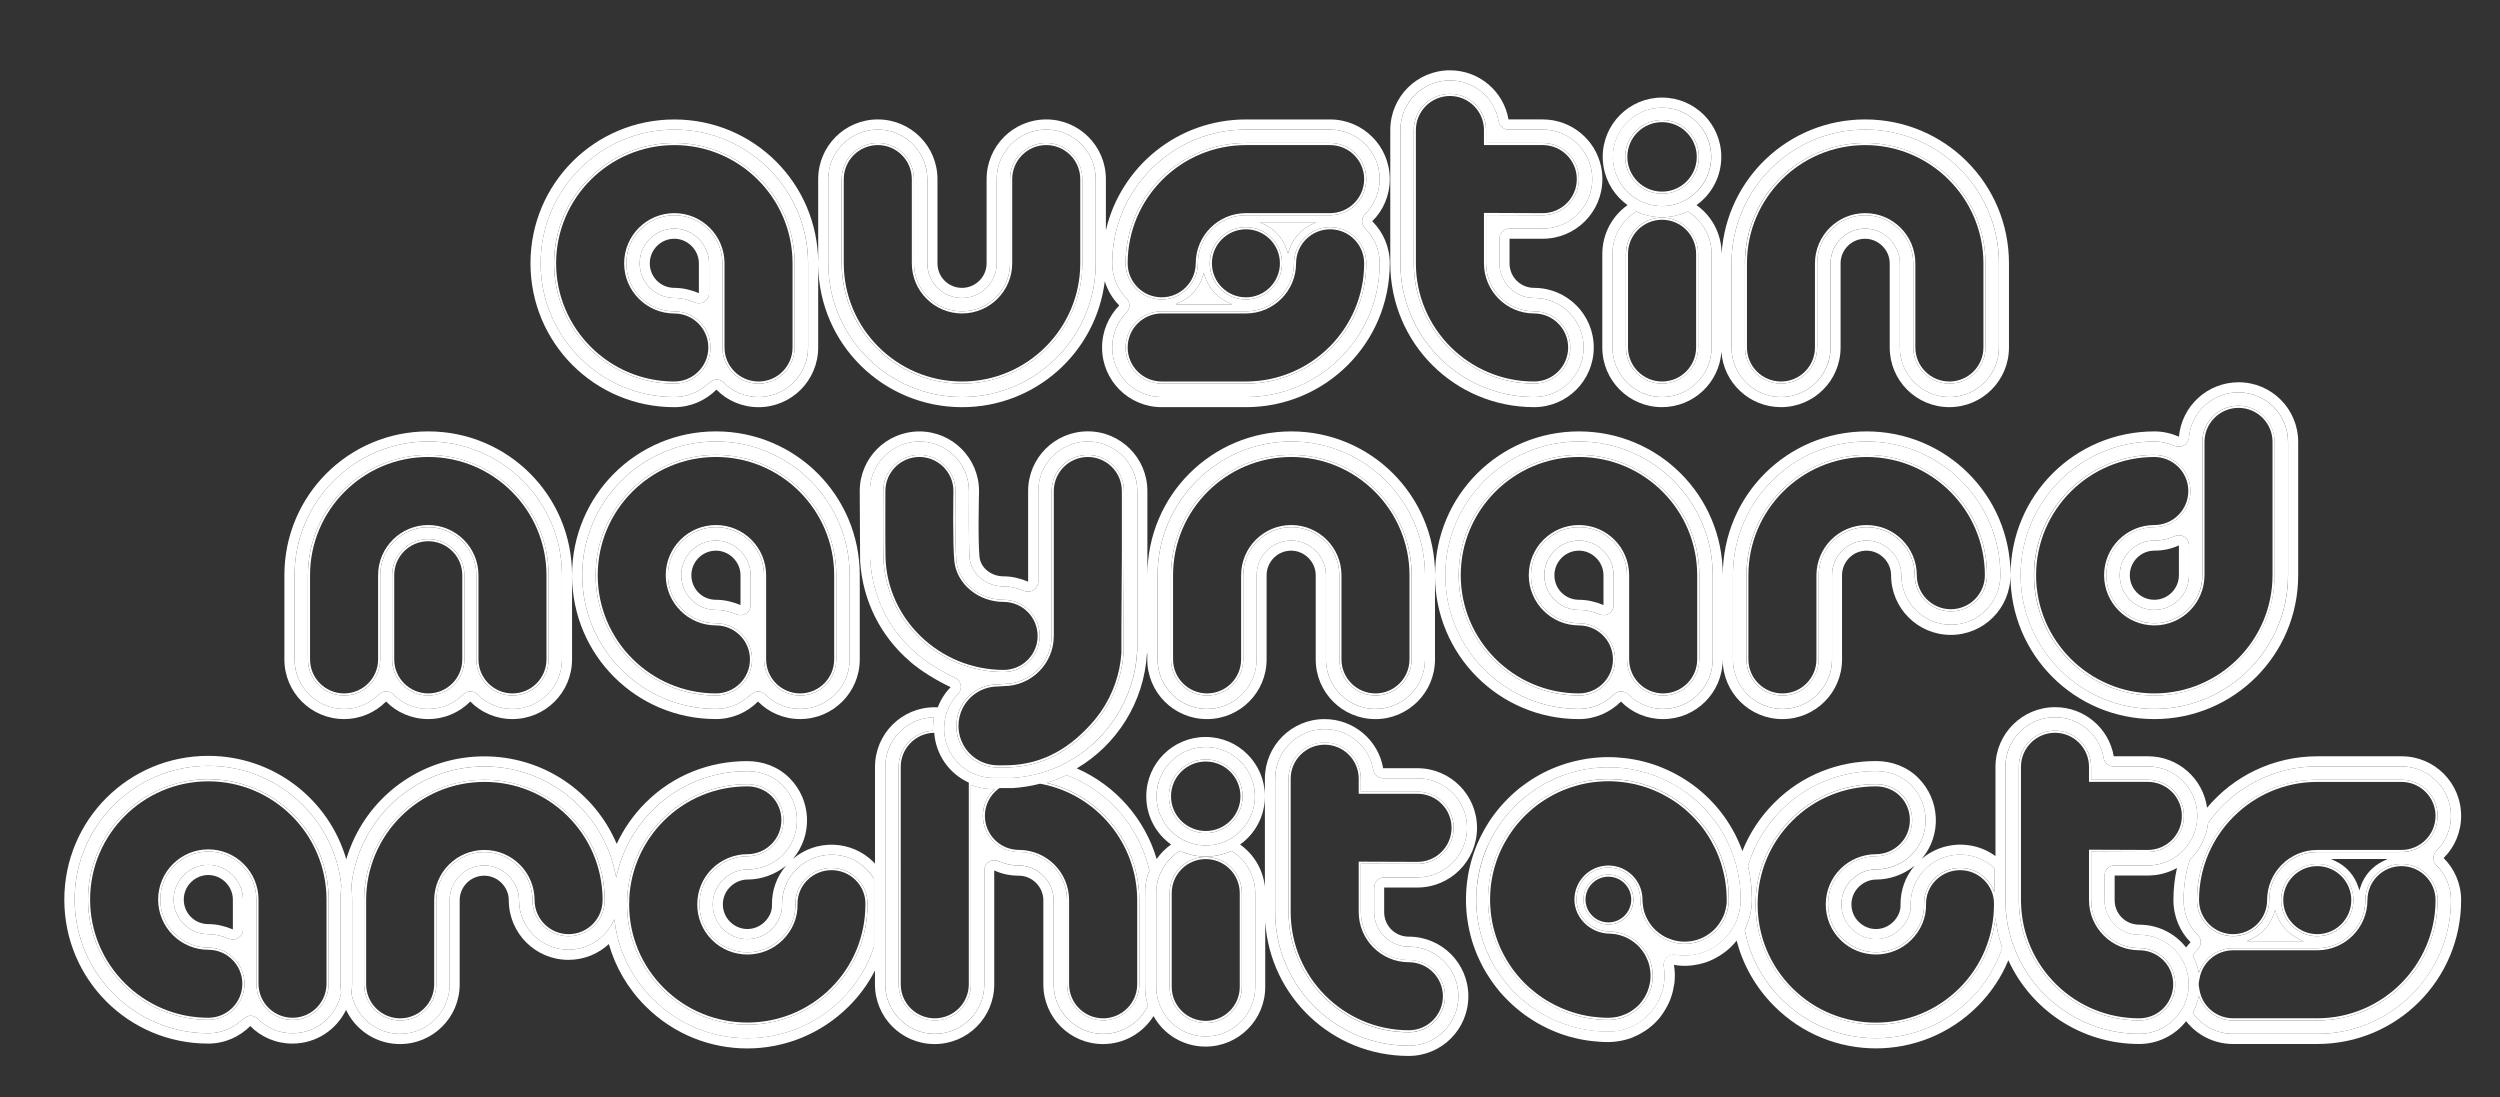
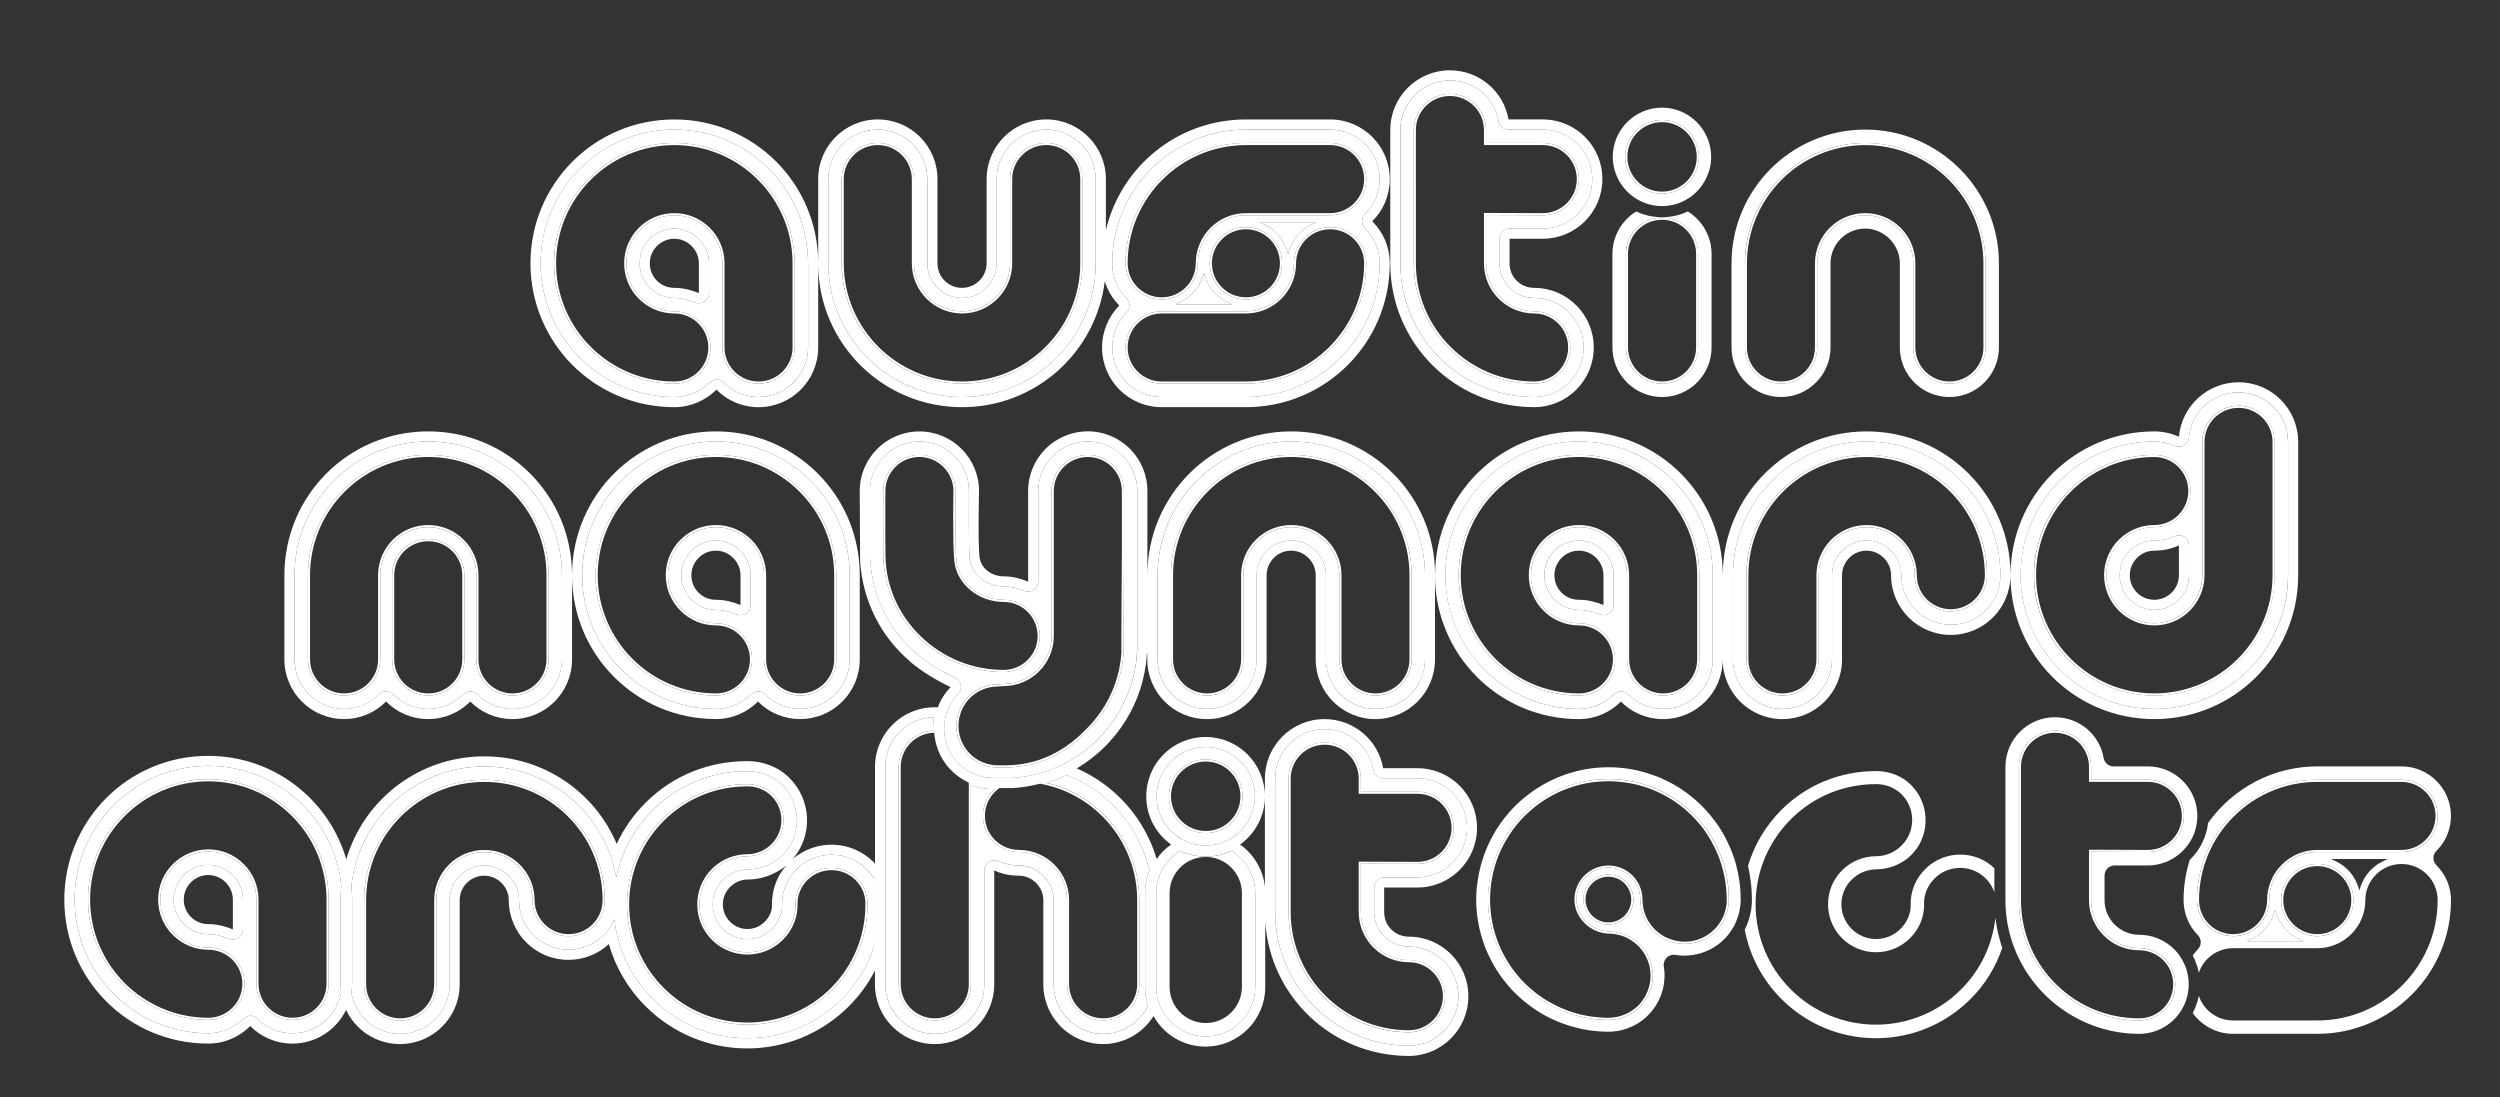
<svg xmlns="http://www.w3.org/2000/svg" version="1.1" id="Layer_1" x="0px" y="0px" width="131.397px" height="57.67px" viewBox="0 0 131.397 57.67" enable-background="new 0 0 131.397 57.67" xml:space="preserve">
  <rect x="0" y="0" width="131.397" height="57.67" fill="#333333" stroke="none" />
  <path fill="#FFFFFF" d="M127.898,45.092c0-0.143,0.062-0.279,0.162-0.379c0.482-0.468,0.76-1.135,0.76-1.832  c0-1.433-1.168-2.601-2.604-2.601h-4.425c-2.273,0-4.418,1.111-5.737,2.975c-0.04,0.354-0.141,0.694-0.295,1.011  c-0.021,0.043-0.043,0.088-0.062,0.131c-0.157,0.293-0.362,0.562-0.606,0.795c-0.216,0.68-0.325,1.395-0.325,2.117  c0,0.691,0.271,1.361,0.748,1.836c0.203,0.203,0.204,0.539,0.006,0.746c-0.103,0.107-0.193,0.219-0.273,0.332  c0.062,0.117,0.115,0.232,0.158,0.344c0.07,0.184,0.128,0.367,0.164,0.562c0.256-0.765,0.974-1.293,1.802-1.293h0.72h3.705  c1.395,0,2.525-1.135,2.525-2.527c0-0.194,0.029-0.387,0.087-0.562c0.239-0.771,0.962-1.336,1.812-1.336  c1.051,0,1.9,0.852,1.9,1.898c0,3.488-2.836,6.326-6.325,6.326h-4.425c-0.828,0-1.546-0.531-1.803-1.296  c-0.037,0.19-0.092,0.381-0.164,0.562c-0.043,0.115-0.096,0.229-0.155,0.341c0.487,0.686,1.278,1.095,2.122,1.095h4.425  c3.876,0,7.026-3.152,7.026-7.025c0-0.688-0.271-1.343-0.768-1.836C127.954,45.371,127.898,45.236,127.898,45.092 M118.088,49.47  l0.23-0.105c0.576-0.271,1.018-0.771,1.209-1.374l0.002-0.008l0.051-0.162l0.052,0.162l0.002,0.008  c0.19,0.604,0.632,1.104,1.209,1.374l0.229,0.105H118.088z M121.793,49.207c-0.85,0-1.575-0.562-1.814-1.336  c-0.056-0.178-0.086-0.367-0.086-0.562c0-1.049,0.854-1.898,1.9-1.898c0.854,0,1.574,0.562,1.814,1.336  c0.056,0.178,0.086,0.368,0.086,0.562C123.693,48.355,122.841,49.207,121.793,49.207 M125.27,45.254  c-0.578,0.27-1.019,0.77-1.209,1.373l-0.055,0.17l-0.052-0.162l-0.002-0.008c-0.191-0.604-0.632-1.104-1.209-1.373l-0.228-0.107  h2.979L125.27,45.254z M126.218,44.782h-3.702h-0.723c-1.393,0-2.525,1.134-2.525,2.526c0,0.193-0.031,0.385-0.086,0.562  c-0.24,0.772-0.962,1.336-1.812,1.336c-1.05,0-1.901-0.853-1.901-1.897c0-1.035,0.25-2.015,0.694-2.879  c1.048-2.044,3.181-3.447,5.632-3.447h4.425c1.05,0,1.9,0.854,1.9,1.897C128.118,43.93,127.268,44.782,126.218,44.782" />
  <path fill="#FFFFFF" d="M114.85,50.764c-0.072-0.177-0.164-0.348-0.275-0.51c-0.486-0.702-1.287-1.123-2.141-1.123  c-1.004,0-1.822-0.818-1.822-1.822v-1.293c0-0.293,0.238-0.529,0.531-0.529h1.746c0.622,0,1.229-0.228,1.699-0.639  c0.535-0.461,0.854-1.102,0.896-1.802c0.004-0.054,0.006-0.108,0.006-0.164c0-1.433-1.168-2.601-2.602-2.601h-1.801  c-0.261,0-0.48-0.188-0.523-0.444c-0.213-1.239-1.289-2.14-2.56-2.14c-1.433,0-2.601,1.168-2.601,2.604v7.008  c0,0.053,0,0.107,0.002,0.164v0.01c0.012,0.479,0.07,0.953,0.178,1.408v0.008c0.07,0.295,0.158,0.591,0.27,0.877  c1.022,2.729,3.668,4.561,6.58,4.561c0.854,0,1.652-0.419,2.14-1.123c0.11-0.158,0.204-0.33,0.276-0.51  c0.084-0.208,0.14-0.426,0.166-0.646c0.015-0.104,0.021-0.211,0.021-0.322c0-0.112-0.007-0.221-0.021-0.323  C114.988,51.189,114.934,50.973,114.85,50.764 M114.305,52.062c-0.16,0.91-0.947,1.571-1.871,1.571c-1.664,0-3.232-0.64-4.423-1.8  c-1.184-1.154-1.858-2.706-1.901-4.361c0-0.057-0.002-0.111-0.002-0.164v-7.008c0-1.048,0.854-1.899,1.898-1.899  c1.049,0,1.901,0.852,1.901,1.899v0.682h2.979c1.048,0,1.898,0.854,1.898,1.898c0,1.049-0.853,1.901-1.898,1.901l-2.979-0.013v2.537  c0,1.394,1.133,2.523,2.524,2.523c0.924,0,1.713,0.661,1.87,1.574c0.021,0.104,0.028,0.212,0.028,0.326  C114.332,51.848,114.323,51.958,114.305,52.062" />
  <path fill="#FFFFFF" d="M104.876,48.23c-0.153,1.43-0.781,2.75-1.806,3.774c-2.465,2.468-6.479,2.468-8.944,0  c-1.194-1.194-1.854-2.786-1.854-4.474c0-0.082,0.002-0.166,0.004-0.248c0.062-1.598,0.716-3.09,1.853-4.227  c1.188-1.188,2.774-1.842,4.474-1.842c0.514,0,1.002,0.195,1.344,0.537c0.355,0.357,0.555,0.836,0.555,1.344  c0,0.51-0.197,0.986-0.555,1.344c-0.358,0.359-0.846,0.564-1.344,0.564c-0.664,0-1.315,0.27-1.785,0.739  c-0.478,0.478-0.737,1.108-0.737,1.786c0,0.676,0.262,1.311,0.735,1.785c0.983,0.982,2.588,0.982,3.572,0  c0.489-0.49,0.754-1.125,0.739-1.785c-0.017-0.506,0.185-0.99,0.552-1.357c0.355-0.357,0.834-0.553,1.344-0.553  s0.983,0.195,1.344,0.553c0.209,0.212,0.363,0.457,0.455,0.725v-1.262c-0.483-0.463-1.12-0.717-1.791-0.717  c-0.618,0-1.217,0.219-1.686,0.616c-0.058,0.05-0.253,0.246-0.307,0.31c-0.409,0.469-0.626,1.074-0.616,1.705  c0.021,0.447-0.174,0.912-0.53,1.27c-0.173,0.173-0.371,0.309-0.595,0.398c-0.219,0.092-0.453,0.139-0.694,0.139  c-0.483,0-0.941-0.188-1.289-0.539c-0.342-0.34-0.529-0.795-0.533-1.277c-0.002-0.49,0.187-0.951,0.533-1.297  c0.348-0.348,0.817-0.549,1.289-0.549c0.612,0,1.217-0.219,1.696-0.607c0.056-0.047,0.241-0.234,0.296-0.299  c0.87-1.021,0.805-2.574-0.152-3.529c-0.472-0.471-1.125-0.73-1.84-0.73c-1.894,0-3.658,0.726-4.972,2.037  c-0.821,0.82-1.435,1.844-1.761,2.955l0.048,0.211l0.047,0.248l0.073,0.523l0.021,0.264l0.012,0.26l0.008,0.252l-0.01,0.252  l-0.024,0.24L92,48.011l-0.053,0.222l-0.081,0.246l-0.089,0.228l-0.076,0.16c0.264,1.382,0.93,2.641,1.928,3.638  c1.33,1.331,3.098,2.062,4.971,2.062s3.64-0.731,4.969-2.062c0.766-0.763,1.324-1.67,1.668-2.691  c-0.055-0.153-0.104-0.317-0.153-0.504C104.989,48.959,104.919,48.594,104.876,48.23" />
  <path fill="#FFFFFF" d="M91.473,46.805l-0.021-0.24l-0.028-0.236l-0.039-0.246l-0.043-0.229l-0.113-0.469l-0.07-0.229l-0.078-0.23  L90.994,44.7L90.9,44.479l-0.103-0.221l-0.106-0.216l-0.114-0.21l-0.123-0.207l-0.13-0.203l-0.139-0.197l-0.146-0.191l-0.149-0.188  l-0.16-0.185l-0.16-0.178l-0.17-0.172l-0.176-0.166l-0.181-0.158l-0.188-0.153l-0.19-0.146l-0.195-0.142l-0.198-0.132l-0.207-0.128  l-0.211-0.118l-0.211-0.107l-0.22-0.104l-0.222-0.101l-0.227-0.086l-0.226-0.082l-0.229-0.071l-0.233-0.065l-0.231-0.058  l-0.234-0.047l-0.235-0.042l-0.24-0.032l-0.239-0.023l-0.239-0.016l-0.242-0.006l-0.238,0.001l-0.239,0.009l-0.242,0.018  l-0.238,0.026l-0.237,0.034l-0.238,0.043l-0.237,0.051l-0.23,0.06l-0.232,0.067l-0.229,0.075l-0.232,0.086l-0.217,0.088  l-0.227,0.102l-0.209,0.103l-0.214,0.114l-0.209,0.122l-0.202,0.128l-0.2,0.134l-0.195,0.144l-0.19,0.147l-0.184,0.152l-0.178,0.161  l-0.176,0.168l-0.168,0.174l-0.164,0.184l-0.15,0.18l-0.15,0.188l-0.141,0.198l-0.137,0.196l-0.126,0.203l-0.122,0.209l-0.114,0.213  l-0.104,0.215l-0.101,0.224l-0.092,0.224l-0.082,0.226l-0.075,0.229l-0.068,0.23l-0.059,0.233l-0.052,0.233l-0.042,0.238  l-0.036,0.237L77.62,46.63l-0.02,0.242l-0.01,0.247l-0.003,0.232l0.008,0.241l0.016,0.248l0.021,0.229l0.034,0.248l0.039,0.229  l0.048,0.235l0.058,0.232l0.063,0.232l0.071,0.229l0.08,0.229l0.091,0.229l0.096,0.215l0.103,0.217l0.111,0.214l0.116,0.209  l0.127,0.207l0.133,0.201l0.137,0.196l0.148,0.188l0.151,0.188l0.158,0.184l0.166,0.175l0.173,0.169l0.175,0.164l0.183,0.156  l0.19,0.15l0.192,0.146l0.198,0.138l0.202,0.131l0.205,0.123l0.211,0.115l0.216,0.108l0.218,0.103l0.223,0.092l0.225,0.088  l0.227,0.076l0.23,0.071l0.234,0.062l0.236,0.057l0.242,0.046l0.231,0.038l0.237,0.027l0.239,0.021l0.239,0.014l0.248,0.004  l0.195-0.004l0.306-0.037l0.194-0.041l0.291-0.086l0.285-0.119l0.268-0.144l0.172-0.114l0.152-0.119l0.16-0.14l0.207-0.216  l0.123-0.156l0.121-0.169l0.104-0.17l0.094-0.185l0.079-0.188l0.065-0.192l0.058-0.198l0.036-0.193l0.025-0.198l0.014-0.207  l0.002-0.101L87.48,51.05l-0.032-0.251c-0.029-0.17,0.028-0.345,0.151-0.466c0.118-0.119,0.284-0.175,0.465-0.146l0.035,0.008  l0.202,0.021l0.202,0.01l0.195-0.004l0.207-0.02l0.201-0.033l0.188-0.043l0.2-0.062l0.191-0.073l0.184-0.083l0.182-0.102  l0.166-0.105l0.166-0.123l0.154-0.135l0.143-0.141l0.131-0.146l0.125-0.166l0.113-0.169l0.102-0.176l0.089-0.186l0.071-0.188  l0.064-0.195l0.048-0.191l0.048-0.302l0.017-0.203l0.001-0.108l-0.008-0.268L91.473,46.805z M90.854,47.52l-0.037,0.238  l-0.039,0.155L90.7,48.141l-0.063,0.148l-0.074,0.141l-0.131,0.204l-0.148,0.188l-0.169,0.172l-0.187,0.152l-0.199,0.133  l-0.215,0.113l-0.225,0.09l-0.153,0.047l-0.235,0.05L88.742,49.6l-0.241,0.008L88.342,49.6l-0.238-0.033l-0.233-0.059l-0.15-0.052  l-0.221-0.099l-0.144-0.077l-0.198-0.132l-0.188-0.152l-0.113-0.112L86.698,48.7l-0.093-0.134l-0.123-0.202l-0.104-0.222  l-0.074-0.229l-0.039-0.156l-0.029-0.156l-0.021-0.301v-0.056c-0.02-0.909-0.764-1.646-1.679-1.646  c-0.925,0-1.678,0.754-1.678,1.678c0,0.91,0.804,1.68,1.757,1.68l0.24,0.021l0.235,0.047l0.154,0.043l0.228,0.087l0.215,0.105  l0.136,0.085l0.192,0.146l0.178,0.161l0.16,0.18l0.141,0.195l0.084,0.139l0.104,0.218l0.059,0.151l0.046,0.152l0.051,0.235  l0.021,0.159l0.01,0.238l-0.016,0.24l-0.025,0.157l-0.057,0.234l-0.054,0.149l-0.099,0.224l-0.077,0.141l-0.133,0.201l-0.154,0.187  l-0.11,0.115l-0.119,0.104l-0.129,0.098l-0.201,0.132l-0.144,0.073l-0.224,0.095l-0.15,0.049l-0.156,0.037l-0.236,0.039  l-0.241,0.012l-0.219-0.002l-0.22-0.012l-0.219-0.021l-0.221-0.027l-0.215-0.032l-0.216-0.041l-0.214-0.05l-0.212-0.058l-0.21-0.062  l-0.207-0.07l-0.205-0.078l-0.202-0.088l-0.199-0.092l-0.196-0.099l-0.192-0.104l-0.189-0.11l-0.184-0.118l-0.18-0.127l-0.178-0.13  l-0.336-0.278l-0.16-0.148l-0.157-0.154l-0.149-0.16l-0.146-0.164l-0.14-0.17l-0.132-0.174l-0.126-0.18l-0.121-0.185l-0.114-0.188  l-0.108-0.189l-0.103-0.193l-0.094-0.196l-0.088-0.202l-0.08-0.205l-0.073-0.207l-0.065-0.208l-0.06-0.21L78.36,48.66l-0.044-0.217  l-0.036-0.217l-0.029-0.217l-0.021-0.219l-0.016-0.219l-0.005-0.221V47.13l0.011-0.219l0.016-0.218l0.023-0.217l0.032-0.221  l0.038-0.216l0.046-0.215l0.055-0.214l0.062-0.209l0.068-0.211l0.077-0.203l0.082-0.203l0.089-0.199l0.096-0.195l0.104-0.193  l0.109-0.191l0.116-0.182l0.123-0.184l0.13-0.18l0.137-0.173l0.141-0.168l0.146-0.164l0.151-0.157l0.159-0.148l0.162-0.148  l0.17-0.141l0.171-0.137l0.178-0.13l0.18-0.12l0.188-0.119l0.189-0.109l0.194-0.102l0.196-0.101l0.199-0.089l0.203-0.084  l0.207-0.074l0.209-0.066l0.209-0.062l0.213-0.054l0.215-0.046l0.215-0.039l0.218-0.032l0.217-0.022l0.219-0.017l0.219-0.009  l0.221-0.004l0.222,0.008l0.218,0.014l0.221,0.021l0.217,0.029l0.217,0.037l0.216,0.043l0.211,0.051l0.212,0.059l0.211,0.068  l0.206,0.069l0.203,0.081l0.201,0.09l0.196,0.094l0.197,0.101l0.189,0.11l0.188,0.113l0.184,0.121l0.179,0.127l0.175,0.131  l0.17,0.141l0.164,0.143l0.159,0.152l0.153,0.156l0.15,0.16l0.142,0.168l0.137,0.17l0.134,0.176l0.125,0.18l0.116,0.184l0.114,0.19  l0.203,0.386l0.093,0.203l0.084,0.201l0.078,0.202l0.071,0.209l0.062,0.21l0.058,0.212l0.051,0.214l0.041,0.215l0.033,0.219  l0.024,0.219l0.021,0.217l0.012,0.221l0.005,0.221L90.854,47.52z M85.85,47.279c0,0.725-0.591,1.312-1.313,1.312  c-0.726,0-1.313-0.588-1.313-1.312c0-0.723,0.589-1.313,1.313-1.313C85.259,45.966,85.85,46.557,85.85,47.279" />
  <path fill="#FFFFFF" d="M72.759,46.113h1.746c1.435,0,2.603-1.168,2.603-2.604c0-1.436-1.168-2.604-2.603-2.604h-1.799  c-0.262,0-0.482-0.188-0.527-0.442c-0.212-1.239-1.287-2.14-2.554-2.14c-1.436,0-2.604,1.168-2.604,2.604v7.007  c0,3.877,3.152,7.028,7.028,7.028c1.435,0,2.603-1.168,2.603-2.604c0-1.434-1.168-2.602-2.603-2.602  c-1.006,0-1.824-0.818-1.824-1.824v-1.289C72.226,46.352,72.465,46.113,72.759,46.113 M74.05,50.461c1.048,0,1.9,0.854,1.9,1.898  c0,1.049-0.853,1.898-1.9,1.898c-3.489,0-6.326-2.838-6.326-6.324v-7.008c0-1.048,0.852-1.9,1.901-1.9  c1.046,0,1.899,0.853,1.899,1.9v0.684h2.98c1.048,0,1.9,0.852,1.9,1.898s-0.853,1.898-1.9,1.898l-2.98-0.012v2.535  C71.524,49.326,72.657,50.461,74.05,50.461" />
  <path fill="#FFFFFF" d="M113.23,37.26c3.873,0,7.025-3.151,7.025-7.027v-7.006c0-1.436-1.168-2.604-2.604-2.604  c-1.361,0-2.481,1.021-2.604,2.374c-0.016,0.172-0.11,0.323-0.258,0.409c-0.146,0.086-0.327,0.098-0.479,0.033  c-0.358-0.153-0.731-0.235-1.08-0.235c-3.877,0-7.03,3.155-7.03,7.028C106.2,34.108,109.354,37.26,113.23,37.26 M113.23,23.908  c1.045,0,1.896,0.852,1.896,1.898c0,1.049-0.854,1.9-1.896,1.9c-1.396,0-2.527,1.133-2.527,2.525s1.133,2.525,2.527,2.525  c1.392,0,2.521-1.133,2.521-2.525v-7.006c0-1.049,0.854-1.901,1.9-1.901s1.897,0.853,1.897,1.901v7.006  c0,3.487-2.837,6.326-6.323,6.326c-3.488,0-6.326-2.839-6.326-6.326S109.74,23.908,113.23,23.908 M115.052,28.665v1.567  c0,1.006-0.817,1.824-1.821,1.824c-1.006,0-1.822-0.818-1.822-1.824s0.816-1.822,1.822-1.822c0.381,0,0.73-0.074,1.069-0.229  c0.165-0.076,0.358-0.061,0.509,0.036C114.961,28.315,115.052,28.483,115.052,28.665" />
  <path fill="#FFFFFF" d="M93.607,20.867c1.436,0,2.603-1.168,2.603-2.604v-4.425c0-1.005,0.817-1.824,1.823-1.824  c0.986,0,1.82,0.837,1.82,1.824v4.425c0,1.436,1.168,2.604,2.604,2.604s2.604-1.168,2.604-2.604v-4.425  c0-3.876-3.15-7.028-7.026-7.028s-7.028,3.152-7.028,7.028v4.425C91.005,19.699,92.172,20.867,93.607,20.867 M91.707,13.839  c0-3.487,2.838-6.325,6.326-6.325c3.486,0,6.322,2.838,6.322,6.325v4.425c0,1.049-0.852,1.898-1.897,1.898s-1.901-0.85-1.901-1.898  v-4.425c0-1.392-1.132-2.524-2.521-2.524c-1.395,0-2.527,1.133-2.527,2.524v4.425c0,1.049-0.852,1.898-1.896,1.898  c-1.049,0-1.9-0.85-1.9-1.898v-4.425H91.707z" />
  <path fill="#FFFFFF" d="M98.109,23.204c-3.877,0-7.029,3.153-7.029,7.028v4.425c0,1.435,1.168,2.603,2.604,2.603  s2.604-1.168,2.604-2.603v-4.425c0-1.006,0.816-1.822,1.822-1.822c0.986,0,1.822,0.834,1.822,1.822c0,1.436,1.166,2.603,2.602,2.603  c1.438,0,2.604-1.167,2.604-2.603C105.139,26.357,101.982,23.204,98.109,23.204 M102.532,32.133c-1.046,0-1.898-0.853-1.898-1.9  c0-1.393-1.132-2.523-2.524-2.523c-1.394,0-2.524,1.131-2.524,2.523v4.425c0,1.05-0.854,1.901-1.897,1.901  c-1.047,0-1.899-0.852-1.899-1.901v-4.425c0-3.487,2.836-6.324,6.325-6.324c3.486,0,6.324,2.837,6.324,6.324  C104.436,31.28,103.581,32.133,102.532,32.133" />
  <path fill="#FFFFFF" d="M82.989,23.204c-3.876,0-7.028,3.155-7.028,7.028c0,3.876,3.152,7.027,7.028,7.027  c0.688,0,1.341-0.272,1.836-0.765c0.1-0.101,0.233-0.156,0.377-0.156c0.146,0.001,0.282,0.061,0.381,0.162  c0.467,0.483,1.134,0.759,1.831,0.759c1.436,0,2.604-1.168,2.604-2.603v-4.425C90.018,26.359,86.863,23.204,82.989,23.204   M89.312,34.657c0,1.05-0.853,1.901-1.898,1.901s-1.9-0.852-1.9-1.901v-4.425c0-1.393-1.133-2.523-2.522-2.523  c-1.393,0-2.527,1.131-2.527,2.523s1.135,2.525,2.527,2.525c1.047,0,1.897,0.854,1.897,1.899c0,1.05-0.853,1.901-1.897,1.901  c-3.489,0-6.326-2.839-6.326-6.326s2.837-6.324,6.326-6.324c3.485,0,6.323,2.837,6.323,6.324v4.426H89.312z M84.812,30.232v1.566  c0,0.18-0.09,0.346-0.235,0.442c-0.088,0.06-0.191,0.092-0.298,0.092c-0.07,0-0.139-0.015-0.201-0.04  c-0.395-0.162-0.741-0.236-1.088-0.236c-1.006,0-1.824-0.818-1.824-1.824s0.818-1.822,1.824-1.822  C83.977,28.41,84.812,29.244,84.812,30.232" />
  <path fill="#FFFFFF" d="M87.354,20.867c1.438,0,2.604-1.168,2.604-2.604v-4.926c0-0.902-0.478-1.75-1.248-2.223  c-0.13,0.062-0.262,0.113-0.396,0.156c-0.615,0.196-1.309,0.196-1.92,0c-0.129-0.041-0.264-0.094-0.396-0.156  c-0.771,0.473-1.25,1.318-1.25,2.223v4.926C84.751,19.699,85.919,20.867,87.354,20.867 M85.456,13.338c0-1.049,0.853-1.9,1.897-1.9  c1.049,0,1.9,0.852,1.9,1.9v4.926c0,1.049-0.854,1.9-1.9,1.9c-1.045,0-1.897-0.852-1.897-1.9V13.338z" />
  <path fill="#FFFFFF" d="M86.027,10.462c0.188,0.114,0.394,0.203,0.605,0.267c0.469,0.137,0.973,0.137,1.441,0  c0.212-0.062,0.417-0.15,0.607-0.267c0.773-0.465,1.256-1.313,1.256-2.216c0-1.426-1.158-2.588-2.586-2.588  c-1.424,0-2.586,1.162-2.586,2.588C84.77,9.148,85.251,9.997,86.027,10.462 M87.354,6.307c1.068,0,1.938,0.871,1.938,1.939  c0,1.068-0.869,1.936-1.938,1.936c-1.065,0-1.938-0.867-1.938-1.936C85.416,7.177,86.287,6.307,87.354,6.307" />
  <path fill="#FFFFFF" d="M80.632,20.867c1.436,0,2.604-1.168,2.604-2.604c0-1.435-1.168-2.603-2.604-2.603  c-1.006,0-1.822-0.817-1.822-1.822v-1.29c0-0.295,0.239-0.533,0.531-0.533h1.745c1.437,0,2.603-1.166,2.603-2.602  s-1.166-2.604-2.603-2.604h-1.8c-0.259,0-0.48-0.186-0.524-0.442c-0.212-1.241-1.288-2.139-2.555-2.139  c-1.436,0-2.603,1.167-2.603,2.603v7.007C73.604,17.715,76.756,20.867,80.632,20.867 M74.306,6.832c0-1.048,0.854-1.9,1.901-1.9  c1.046,0,1.898,0.853,1.898,1.9v0.682h2.98c1.047,0,1.901,0.852,1.901,1.9s-0.854,1.9-1.901,1.9l-2.98-0.011v2.535  c0,1.393,1.135,2.524,2.526,2.524c1.047,0,1.901,0.852,1.901,1.9c0,1.048-0.854,1.9-1.901,1.9c-3.488,0-6.326-2.838-6.326-6.325  L74.306,6.832L74.306,6.832z" />
  <path fill="#FFFFFF" d="M69.69,30.232v4.425c0,1.435,1.168,2.603,2.604,2.603c1.435,0,2.603-1.168,2.603-2.603v-4.425  c0-3.873-3.153-7.028-7.028-7.028s-7.027,3.155-7.027,7.028v4.425c0,1.435,1.168,2.603,2.603,2.603c1.436,0,2.602-1.168,2.602-2.603  v-4.425c0-1.006,0.817-1.822,1.823-1.822C68.855,28.41,69.69,29.244,69.69,30.232 M65.344,30.232v4.425  c0,1.05-0.854,1.901-1.9,1.901c-1.049,0-1.9-0.852-1.9-1.901v-4.425c0-3.487,2.837-6.324,6.325-6.324  c3.487,0,6.325,2.837,6.325,6.324v4.425c0,1.05-0.852,1.901-1.899,1.901c-1.049,0-1.901-0.852-1.901-1.901v-4.425  c0-1.393-1.132-2.523-2.524-2.523C66.478,27.709,65.344,28.84,65.344,30.232" />
  <path fill="#FFFFFF" d="M58.456,18.264c0,1.436,1.168,2.604,2.602,2.604h4.427c3.874,0,7.028-3.152,7.028-7.028  c0-0.69-0.272-1.343-0.768-1.836c-0.099-0.103-0.155-0.239-0.154-0.382c0-0.143,0.059-0.279,0.161-0.379  c0.482-0.467,0.761-1.133,0.761-1.829c0-1.435-1.167-2.603-2.604-2.603h-4.425c-3.876,0-7.028,3.152-7.028,7.028  c0,0.692,0.273,1.36,0.748,1.837c0.204,0.203,0.206,0.537,0.004,0.744C58.725,16.924,58.456,17.578,58.456,18.264 M59.159,13.839  c0-3.487,2.836-6.325,6.325-6.325h4.425c1.049,0,1.901,0.852,1.901,1.899c0,1.05-0.853,1.901-1.901,1.901h-3.705h-0.72  c-1.394,0-2.526,1.132-2.526,2.524c0,0.786-0.479,1.463-1.16,1.751c-0.229,0.096-0.479,0.15-0.74,0.15  C60.012,15.74,59.159,14.887,59.159,13.839 M64.747,15.59c-0.684-0.288-1.164-0.965-1.164-1.751c0-1.048,0.854-1.899,1.901-1.899  c0.263,0,0.513,0.053,0.738,0.148c0.681,0.289,1.161,0.965,1.161,1.751c0,1.048-0.853,1.901-1.899,1.901  C65.223,15.74,64.974,15.686,64.747,15.59 M64.763,16H61.78l0.172-0.08l0.059-0.027c0.576-0.268,1.018-0.768,1.209-1.373  l0.053-0.169l0.052,0.169c0.193,0.605,0.633,1.105,1.211,1.373l0.058,0.027L64.763,16z M66.435,11.785l-0.059-0.027l-0.172-0.08  h2.985l-0.229,0.107c-0.578,0.268-1.019,0.767-1.209,1.373l-0.054,0.168l-0.054-0.168C67.454,12.552,67.013,12.053,66.435,11.785   M61.058,16.363h0.722h3.705c1.393,0,2.525-1.132,2.525-2.524c0-0.196,0.03-0.387,0.085-0.565c0.241-0.771,0.963-1.334,1.814-1.334  c1.049,0,1.901,0.852,1.901,1.899c0,3.487-2.838,6.323-6.326,6.323h-4.427c-1.046,0-1.898-0.85-1.898-1.898  C59.159,17.216,60.012,16.363,61.058,16.363" />
  <path fill="#FFFFFF" d="M64.728,44.723c-0.127,0.06-0.259,0.109-0.396,0.152c-0.613,0.195-1.304,0.195-1.919,0  c-0.137-0.043-0.269-0.095-0.395-0.152c-0.434,0.264-0.78,0.646-0.999,1.109c-0.165,0.348-0.249,0.721-0.249,1.109v4.928  c0,0.335,0.063,0.661,0.188,0.971c0.399,0.992,1.348,1.633,2.414,1.633c1.436,0,2.604-1.168,2.604-2.604v-4.928  C65.976,46.041,65.499,45.193,64.728,44.723 M65.272,51.869c0,1.047-0.852,1.9-1.9,1.9s-1.9-0.854-1.9-1.9v-4.928  c0-1.049,0.852-1.9,1.9-1.9s1.9,0.852,1.9,1.9V51.869z" />
  <path fill="#FFFFFF" d="M62.042,44.064c0.192,0.117,0.396,0.209,0.611,0.27c0.462,0.135,0.976,0.135,1.437,0  c0.218-0.062,0.423-0.152,0.612-0.268c0.773-0.465,1.255-1.312,1.255-2.215c0-1.428-1.159-2.588-2.583-2.588  c-1.427,0-2.587,1.162-2.587,2.588C60.787,42.752,61.268,43.6,62.042,44.064 M63.374,39.913c1.066,0,1.934,0.868,1.934,1.938  c0,1.066-0.867,1.936-1.934,1.936c-1.07,0-1.938-0.867-1.938-1.936C61.436,40.781,62.304,39.913,63.374,39.913" />
  <path fill="#FFFFFF" d="M60.183,46.941c0-0.125,0.007-0.256,0.021-0.381c0.033-0.279,0.104-0.553,0.206-0.808  c-0.52-2.298-2.145-4.169-4.352-5.015c-0.148,0.07-0.289,0.134-0.433,0.191c-0.198,0.08-0.403,0.154-0.612,0.217  c2.833,0.668,4.868,3.225,4.868,6.158v4.426c0,1.047-0.854,1.9-1.901,1.9s-1.899-0.854-1.899-1.9v-4.426  c0-1.393-1.134-2.524-2.525-2.524c-1.047,0-1.899-0.854-1.899-1.901c0-0.539,0.226-1.043,0.624-1.402h-0.057  c-0.155,0-0.307-0.012-0.451-0.033c-0.116-0.014-0.226-0.035-0.337-0.064c-0.137-0.033-0.272-0.078-0.406-0.134v10.487  c0,1.048-0.854,1.9-1.898,1.9c-1.05,0-1.901-0.854-1.901-1.9V40.302c0-1.01,0.806-1.85,1.807-1.896  c-0.002-0.042-0.002-0.081-0.002-0.121c0-0.107,0.006-0.211,0.015-0.309c0.01-0.096,0.022-0.188,0.039-0.277  c-1.416,0.023-2.561,1.182-2.561,2.604v11.43c0,1.438,1.168,2.604,2.604,2.604c1.435,0,2.603-1.166,2.603-2.604v-5.99  c0-0.186,0.093-0.354,0.248-0.45c0.085-0.054,0.184-0.081,0.283-0.081c0.08,0,0.157,0.018,0.229,0.05  c0.311,0.148,0.678,0.226,1.062,0.226c0.988,0,1.822,0.836,1.822,1.824v4.426c0,1.436,1.168,2.602,2.603,2.602  c1.002,0,1.924-0.585,2.353-1.49c-0.065-0.205-0.111-0.418-0.135-0.638v-0.008c-0.011-0.104-0.016-0.218-0.016-0.33v-0.136v-4.795  H60.183z" />
  <path fill="#FFFFFF" d="M49.834,37.258c-0.063,0.144-0.112,0.293-0.146,0.444c-0.025,0.106-0.043,0.214-0.054,0.329  c-0.009,0.089-0.013,0.172-0.013,0.254c0,0.076,0.004,0.15,0.009,0.225c0.077,0.879,0.587,1.655,1.369,2.072  c0.152,0.082,0.31,0.146,0.466,0.193c0.244,0.076,0.499,0.113,0.758,0.113h0.991c0.521-0.033,1.037-0.125,1.529-0.272  c0.205-0.06,0.409-0.13,0.604-0.208c0.225-0.09,0.444-0.19,0.651-0.299c2.175-1.135,3.615-3.358,3.761-5.801  c0.002-0.036,0.009-0.068,0.016-0.099v-8.403c0-1.434-1.168-2.603-2.602-2.603c-1.437,0-2.604,1.169-2.604,2.603v4.76  c0,0.176-0.088,0.342-0.236,0.439c-0.146,0.1-0.342,0.117-0.499,0.051c-0.392-0.16-0.738-0.235-1.086-0.235  c-0.871,0-1.663-0.589-1.786-1.454c-0.059-0.408-0.036-3.506-0.036-3.561c0-1.434-1.167-2.603-2.604-2.603  c-1.393,0-2.559,1.132-2.604,2.524c0.006,0.025,0.007,0.051,0.007,0.078v3.562c0.006,0.029,0.011,0.057,0.013,0.084  c0.12,1.922,0.982,3.661,2.43,4.895c0.019,0.016,0.037,0.033,0.056,0.054c0.479,0.409,1.227,0.876,1.943,1.212  c0.13,0.052,0.235,0.155,0.29,0.287c0.086,0.197,0.043,0.424-0.106,0.578C50.132,36.707,49.957,36.968,49.834,37.258 M46.429,29.262  c-0.018-0.854-0.007-3.43-0.007-3.455c0-1.047,0.854-1.898,1.901-1.898c1.048,0,1.9,0.852,1.9,1.898  c-0.002,0.029-0.047,2.774,0.046,3.678c0.12,1.144,1.207,2.039,2.479,2.039c1.047,0,1.899,0.852,1.899,1.9  c0,1.047-0.853,1.898-1.899,1.898C49.335,35.322,46.5,32.604,46.429,29.262 M52.448,35.968c0.075,0,0.294-0.018,0.296-0.02  c1.396,0,2.53-1.132,2.53-2.524v-7.617c0-1.047,0.852-1.898,1.9-1.898c1.047,0,1.9,0.852,1.9,1.898v3.684l-0.02,3.517v1.322  c-0.08,1.132-0.461,2.216-1.103,3.143v0.001l-0.01,0.018c-0.009,0.013-0.019,0.021-0.025,0.031c-0.209,0.298-0.448,0.583-0.706,0.84  c-0.683,0.716-1.438,1.242-2.242,1.566c-0.431,0.175-0.868,0.29-1.342,0.352c-0.18,0.025-0.357,0.041-0.533,0.049l-0.023,0.024  l-0.024-0.023c-0.188,0.009-0.354,0.007-0.489,0.007h-0.109c-0.229,0-0.455-0.036-0.67-0.105c-0.132-0.042-0.257-0.095-0.373-0.16  c-0.268-0.146-0.498-0.34-0.682-0.578c-0.072-0.094-0.141-0.197-0.2-0.308c-0.146-0.27-0.229-0.56-0.252-0.864  c-0.003-0.057-0.007-0.113-0.007-0.168c0-0.08,0.005-0.155,0.013-0.225c0.017-0.172,0.053-0.338,0.107-0.496  C50.69,36.557,51.52,35.968,52.448,35.968" />
  <path fill="#FFFFFF" d="M50.564,20.867c3.874,0,7.025-3.152,7.025-7.027V9.413c0-1.435-1.166-2.603-2.602-2.603  c-1.435,0-2.603,1.168-2.603,2.603v4.427c0,1.005-0.818,1.82-1.821,1.82c-1.006,0-1.825-0.815-1.825-1.82V9.413  c0-1.435-1.167-2.603-2.602-2.603c-1.437,0-2.603,1.168-2.603,2.603v4.427C43.535,17.715,46.688,20.867,50.564,20.867 M44.238,9.413  c0-1.048,0.852-1.899,1.899-1.899c1.047,0,1.899,0.852,1.899,1.899v4.427c0,1.391,1.134,2.523,2.527,2.523  c1.392,0,2.523-1.133,2.523-2.523V9.413c0-1.048,0.853-1.899,1.9-1.899c1.047,0,1.901,0.852,1.901,1.899v4.427  c0,3.486-2.838,6.322-6.325,6.322c-3.49,0-6.326-2.836-6.326-6.322V9.413H44.238z" />
  <path fill="#FFFFFF" d="M43.711,44.922c-0.619,0-1.216,0.219-1.685,0.616l-0.312,0.31c-0.402,0.469-0.62,1.074-0.609,1.705  c0.017,0.45-0.179,0.913-0.534,1.271c-0.172,0.172-0.371,0.307-0.593,0.396c-0.219,0.092-0.454,0.139-0.696,0.139  c-0.485,0-0.942-0.188-1.287-0.536c-0.344-0.341-0.532-0.798-0.533-1.28c-0.002-0.491,0.187-0.951,0.533-1.297  c0.347-0.35,0.815-0.547,1.287-0.547c0.614,0,1.218-0.219,1.696-0.609c0.056-0.047,0.246-0.236,0.298-0.299  c0.87-1.021,0.803-2.572-0.152-3.529c-0.473-0.472-1.125-0.729-1.842-0.729c-1.893,0-3.657,0.724-4.97,2.035  c-0.708,0.709-1.246,1.533-1.599,2.453c-0.107,0.273-0.196,0.562-0.268,0.854l-0.059,0.242l-0.05-0.244  c-0.059-0.287-0.139-0.574-0.236-0.854c-0.979-2.834-3.648-4.734-6.642-4.734s-5.665,1.9-6.646,4.732  c-0.104,0.308-0.188,0.617-0.25,0.93c-0.038,0.195-0.068,0.396-0.091,0.6c0.023,0.243,0.036,0.488,0.036,0.736v4.426  c0,0.163-0.016,0.318-0.04,0.475c0.022,0.127,0.052,0.25,0.093,0.371c0.066,0.199,0.155,0.391,0.271,0.568  c0.479,0.762,1.301,1.216,2.199,1.216c1.436,0,2.603-1.165,2.603-2.603v-4.424c0-1.006,0.819-1.824,1.825-1.824  c0.987,0,1.821,0.836,1.821,1.824c0,1.434,1.168,2.602,2.603,2.602c0.744,0,1.455-0.32,1.949-0.879  c0.149-0.17,0.275-0.355,0.376-0.557l0.081-0.162l0.024,0.18c0.03,0.229,0.073,0.461,0.128,0.688c0.302,1.25,0.947,2.397,1.87,3.322  c1.332,1.331,3.096,2.062,4.97,2.062c1.873,0,3.639-0.731,4.969-2.062c0.781-0.779,1.35-1.706,1.688-2.755v-3.563  c-0.109-0.183-0.242-0.353-0.395-0.506C45.055,45.191,44.403,44.922,43.711,44.922 M31.772,47.51  c-0.102,0.969-0.914,1.697-1.889,1.697c-1.048,0-1.898-0.852-1.898-1.898c0-1.393-1.134-2.523-2.525-2.523  c-1.394,0-2.527,1.133-2.527,2.523v4.426c0,1.049-0.852,1.9-1.9,1.9c-1.047,0-1.898-0.854-1.898-1.9v-4.426  c0-3.484,2.836-6.324,6.326-6.324c1.667,0,3.237,0.643,4.426,1.805c1.187,1.16,1.86,2.716,1.896,4.377  c0.004,0.051,0.004,0.1,0.004,0.146C31.785,47.379,31.779,47.445,31.772,47.51 M43.755,52.007c-1.233,1.231-2.854,1.849-4.473,1.849  c-1.619,0-3.239-0.615-4.474-1.849c-1.196-1.196-1.854-2.784-1.854-4.474c0.005-0.07,0.008-0.141,0.008-0.225  c0-0.033,0-0.062-0.001-0.095c0.08-1.569,0.736-3.044,1.847-4.153c1.189-1.188,2.778-1.844,4.474-1.844  c0.514,0,1.002,0.195,1.344,0.537c0.356,0.355,0.555,0.835,0.555,1.346c0,0.51-0.197,0.984-0.555,1.344  c-0.358,0.356-0.85,0.562-1.344,0.562c-0.663,0-1.314,0.271-1.785,0.739c-0.477,0.479-0.736,1.107-0.736,1.787  c-0.002,0.678,0.26,1.311,0.736,1.783c0.984,0.985,2.587,0.985,3.57,0c0.491-0.487,0.754-1.121,0.74-1.783  c-0.014-0.506,0.183-0.988,0.551-1.355c0.357-0.357,0.834-0.555,1.344-0.555c0.51,0,0.987,0.193,1.344,0.555  c0.369,0.367,0.564,0.854,0.551,1.357C45.597,49.23,44.941,50.82,43.755,52.007" />
  <path fill="#FFFFFF" d="M30.601,30.232c0,3.876,3.154,7.027,7.028,7.027c0.643,0,1.259-0.238,1.738-0.672  c0.004-0.003,0.303-0.264,0.481-0.249c0.142,0.001,0.278,0.061,0.374,0.162c0.468,0.483,1.137,0.759,1.831,0.759  c1.438,0,2.604-1.168,2.604-2.603v-4.425c0-3.873-3.152-7.028-7.028-7.028C33.755,23.204,30.601,26.359,30.601,30.232   M43.954,30.232v4.425c0,1.05-0.852,1.901-1.9,1.901c-1.046,0-1.898-0.852-1.898-1.901v-4.425c0-1.393-1.134-2.523-2.526-2.523  s-2.526,1.131-2.526,2.523s1.135,2.525,2.526,2.525c1.048,0,1.899,0.854,1.899,1.899c0,1.05-0.852,1.901-1.899,1.901  c-3.487,0-6.325-2.839-6.325-6.326s2.838-6.324,6.325-6.324C41.117,23.907,43.954,26.745,43.954,30.232 M39.453,30.232v1.566  c0,0.18-0.089,0.346-0.237,0.442c-0.088,0.06-0.188,0.092-0.296,0.092c-0.069,0-0.137-0.015-0.202-0.04  c-0.395-0.162-0.742-0.236-1.089-0.236c-1.006,0-1.822-0.818-1.822-1.824s0.816-1.822,1.822-1.822  C38.617,28.41,39.453,29.244,39.453,30.232" />
  <path fill="#FFFFFF" d="M35.443,20.867c0.641,0,1.259-0.238,1.738-0.672c0.002-0.004,0.303-0.265,0.481-0.25  c0.141,0.002,0.276,0.061,0.375,0.162c0.467,0.483,1.134,0.76,1.83,0.76c1.436,0,2.604-1.168,2.604-2.604v-4.425  c0-3.876-3.154-7.028-7.028-7.028c-3.876,0-7.028,3.152-7.028,7.028C28.415,17.713,31.567,20.867,35.443,20.867 M35.443,7.515  c3.487,0,6.323,2.837,6.323,6.324v4.425c0,1.049-0.852,1.9-1.898,1.9c-1.048,0-1.9-0.852-1.9-1.9v-4.425  c0-1.392-1.132-2.524-2.524-2.524c-1.394,0-2.526,1.133-2.526,2.524c0,1.393,1.133,2.526,2.526,2.526  c1.046,0,1.899,0.853,1.899,1.898c0,1.049-0.854,1.9-1.899,1.9c-3.489,0-6.326-2.838-6.326-6.325  C29.118,10.351,31.954,7.515,35.443,7.515 M37.266,13.839v1.567c0,0.179-0.087,0.342-0.235,0.441  c-0.088,0.059-0.19,0.092-0.298,0.092c-0.069,0-0.137-0.014-0.202-0.04c-0.394-0.161-0.74-0.239-1.087-0.239  c-1.006,0-1.824-0.815-1.824-1.821c0-1.005,0.818-1.824,1.824-1.824C36.432,12.015,37.266,12.852,37.266,13.839" />
  <path fill="#FFFFFF" d="M20.296,36.34c0.146,0.002,0.283,0.059,0.382,0.161c0.467,0.483,1.136,0.761,1.831,0.761  c0.689,0,1.343-0.273,1.838-0.766c0.098-0.1,0.233-0.156,0.375-0.156c0.147,0.002,0.281,0.059,0.383,0.161  c0.465,0.483,1.132,0.761,1.829,0.761c1.436,0,2.603-1.168,2.603-2.604v-4.426c0-3.875-3.151-7.028-7.027-7.028  c-3.874,0-7.028,3.153-7.028,7.028v4.426c0,1.436,1.168,2.604,2.603,2.604c0.69,0,1.344-0.273,1.837-0.766  C20.02,36.395,20.153,36.34,20.296,36.34 M24.409,34.658c0,1.049-0.852,1.898-1.9,1.898c-1.047,0-1.901-0.85-1.901-1.898v-4.426  c0-1.047,0.854-1.898,1.901-1.898c1.049,0,1.9,0.852,1.9,1.898V34.658z M18.083,36.557c-1.048,0-1.899-0.85-1.899-1.898v-4.426  c0-3.488,2.838-6.324,6.325-6.324c3.488,0,6.326,2.836,6.326,6.324v4.426c0,1.049-0.854,1.898-1.901,1.898  c-1.046,0-1.898-0.85-1.898-1.898v-4.426c0-1.393-1.133-2.523-2.526-2.523c-1.393,0-2.525,1.131-2.525,2.523v4.426  C19.983,35.707,19.132,36.557,18.083,36.557" />
  <path fill="#FFFFFF" d="M17.939,46.545c-0.37-3.531-3.363-6.293-6.989-6.293c-3.876,0-7.027,3.152-7.027,7.027  s3.151,7.029,7.027,7.029c0.641,0,1.259-0.24,1.738-0.674c0.002-0.004,0.303-0.264,0.48-0.25c0.142,0.004,0.277,0.062,0.375,0.162  c0.468,0.483,1.135,0.762,1.831,0.762c1.273,0,2.334-0.92,2.558-2.133c-0.021-0.145-0.035-0.292-0.035-0.441v-4.426  C17.897,47.05,17.914,46.795,17.939,46.545 M17.273,51.705c0,1.049-0.853,1.9-1.898,1.9c-1.048,0-1.9-0.854-1.9-1.9v-4.426  c0-1.391-1.132-2.523-2.524-2.523c-1.392,0-2.527,1.133-2.527,2.523c0,1.395,1.135,2.527,2.527,2.527  c1.046,0,1.899,0.852,1.899,1.896c0,1.049-0.854,1.898-1.899,1.898c-3.489,0-6.326-2.838-6.326-6.326c0-3.484,2.837-6.32,6.326-6.32  c3.487,0,6.323,2.836,6.323,6.32L17.273,51.705L17.273,51.705z M12.772,47.279v1.568c0,0.178-0.087,0.342-0.235,0.439  c-0.088,0.061-0.19,0.091-0.298,0.091c-0.07,0-0.137-0.014-0.2-0.038c-0.396-0.16-0.741-0.238-1.089-0.238  c-1.006,0-1.824-0.815-1.824-1.822c0-1.004,0.818-1.822,1.824-1.822C11.938,45.457,12.772,46.293,12.772,47.279" />
-   <path fill="#FFFFFF" d="M129.354,42.881c0,0.869-0.351,1.66-0.92,2.215c0.569,0.57,0.92,1.348,0.92,2.213  c0,4.186-3.373,7.562-7.561,7.562h-4.425c-1.004,0-1.896-0.47-2.468-1.199c-0.572,0.729-1.467,1.199-2.469,1.199  c-3.058,0-5.683-1.802-6.875-4.401c-0.361,0.877-0.899,1.696-1.613,2.412c-2.961,2.96-7.73,2.96-10.69,0  c-0.991-0.99-1.651-2.188-1.978-3.445l-0.053,0.062l-0.07,0.086l-0.088,0.093l-0.086,0.089l-0.084,0.078l-0.09,0.081L90.712,50  l-0.089,0.066l-0.104,0.074l-0.102,0.068l-0.102,0.062l-0.104,0.059l-0.104,0.059l-0.108,0.051l-0.108,0.051l-0.108,0.043  l-0.114,0.042l-0.111,0.036l-0.115,0.031l-0.108,0.029l-0.123,0.023l-0.12,0.021l-0.115,0.019l-0.121,0.014l-0.116,0.008  l-0.121,0.006h-0.119l-0.12-0.003l-0.121-0.009l-0.117-0.014l-0.119-0.014l-0.045-0.01l0.01,0.062l0.017,0.117l0.011,0.121  l0.008,0.119l0.004,0.118l-0.002,0.12l-0.006,0.119l-0.009,0.119l-0.014,0.119L87.97,51.85l-0.021,0.115l-0.022,0.111l-0.032,0.125  l-0.033,0.113l-0.037,0.111l-0.041,0.113l-0.044,0.107l-0.052,0.111l-0.052,0.106l-0.057,0.105l-0.06,0.103l-0.063,0.104l-0.065,0.1  l-0.072,0.098l-0.07,0.096l-0.077,0.092l-0.08,0.09l-0.082,0.086l-0.08,0.08L86.833,53.9l-0.092,0.076L86.65,54.05l-0.102,0.073  l-0.101,0.068l-0.104,0.062l-0.102,0.061l-0.107,0.061l-0.104,0.051l-0.11,0.049l-0.11,0.049l-0.108,0.043l-0.114,0.037  l-0.113,0.033l-0.117,0.029l-0.115,0.027l-0.118,0.021l-0.119,0.019l-0.118,0.015l-0.119,0.012l-0.121,0.007l-0.108,0.002  l-0.271-0.004l-0.258-0.017l-0.259-0.022l-0.259-0.031l-0.245-0.039l-0.263-0.049l-0.253-0.062l-0.252-0.063l-0.247-0.076  l-0.246-0.084l-0.242-0.094l-0.239-0.101l-0.235-0.11L81.041,53.9l-0.229-0.125l-0.222-0.133l-0.218-0.144l-0.215-0.146  l-0.207-0.156l-0.2-0.161l-0.198-0.17l-0.188-0.175l-0.188-0.185l-0.178-0.188l-0.172-0.192l-0.161-0.201l-0.159-0.207l-0.149-0.212  l-0.141-0.216l-0.138-0.222L77.95,50.84l-0.119-0.23l-0.11-0.232l-0.102-0.229l-0.097-0.25l-0.088-0.244l-0.078-0.247l-0.069-0.25  l-0.06-0.255l-0.052-0.254L77.134,48.4l-0.036-0.267l-0.024-0.249l-0.017-0.266l-0.007-0.262l0.002-0.252l0.011-0.268l0.02-0.258  l0.028-0.258l0.038-0.258l0.046-0.254l0.058-0.256l0.062-0.25l0.073-0.248l0.08-0.246l0.091-0.244l0.098-0.239l0.107-0.235  l0.115-0.234l0.123-0.229l0.13-0.225l0.137-0.221l0.145-0.214l0.155-0.211l0.158-0.202l0.162-0.191l0.179-0.198l0.181-0.188  l0.187-0.18l0.193-0.175l0.196-0.166l0.207-0.159l0.209-0.152l0.215-0.146l0.221-0.137l0.225-0.132l0.23-0.121l0.224-0.11  l0.244-0.109l0.23-0.092l0.252-0.091l0.246-0.082l0.249-0.07l0.252-0.064l0.255-0.053l0.255-0.049l0.256-0.036l0.257-0.028  l0.26-0.02l0.262-0.012h0.259l0.261,0.008l0.258,0.021l0.259,0.024l0.258,0.035l0.255,0.042l0.254,0.052l0.253,0.062l0.248,0.069  l0.249,0.078l0.244,0.088l0.241,0.097l0.235,0.104l0.235,0.111l0.229,0.119l0.227,0.129l0.221,0.135l0.217,0.144l0.211,0.149  l0.205,0.156l0.203,0.166l0.193,0.172l0.188,0.179l0.185,0.187l0.175,0.188l0.17,0.196l0.161,0.203l0.155,0.209l0.146,0.211  l0.141,0.222l0.132,0.221l0.127,0.229l0.113,0.23l0.108,0.234l0.101,0.239l0.087,0.228c0.367-0.924,0.93-1.793,1.682-2.543  C94.732,40.713,96.648,40,98.604,40c0.811,0,1.616,0.285,2.217,0.885c1.174,1.176,1.228,3.025,0.185,4.251  c1.104-0.938,2.72-0.989,3.874-0.142v-4.69c0-1.732,1.402-3.136,3.135-3.136c1.545,0,2.829,1.112,3.082,2.582h0.922h0.877  c1.588,0,2.896,1.175,3.104,2.704c1.384-1.655,3.469-2.704,5.802-2.704h4.426C127.953,39.748,129.354,41.148,129.354,42.881   M128.82,47.309c0-0.688-0.271-1.342-0.766-1.836c-0.102-0.102-0.156-0.236-0.156-0.379c0-0.145,0.062-0.281,0.162-0.381  c0.482-0.468,0.76-1.135,0.76-1.832c0-1.432-1.168-2.6-2.604-2.6h-4.425c-2.273,0-4.418,1.109-5.737,2.974  c-0.04,0.354-0.141,0.694-0.294,1.011c-0.021,0.043-0.043,0.088-0.064,0.131c-0.154,0.293-0.359,0.562-0.604,0.795  c-0.216,0.68-0.325,1.395-0.325,2.117c0,0.691,0.271,1.361,0.748,1.838c0.202,0.201,0.204,0.537,0.006,0.744  c-0.103,0.107-0.193,0.219-0.273,0.332c0.062,0.117,0.115,0.232,0.158,0.344c0.07,0.184,0.127,0.367,0.164,0.562  c0.254-0.764,0.974-1.293,1.801-1.293h0.721h3.704c1.394,0,2.526-1.135,2.526-2.527c0-0.193,0.029-0.387,0.086-0.562  c0.24-0.771,0.963-1.336,1.812-1.336c1.05,0,1.901,0.854,1.901,1.898c0,3.488-2.837,6.326-6.326,6.326h-4.425  c-0.827,0-1.548-0.531-1.802-1.296c-0.037,0.192-0.092,0.382-0.164,0.562c-0.045,0.115-0.096,0.229-0.155,0.341  c0.487,0.687,1.276,1.095,2.121,1.095h4.425C125.669,54.335,128.82,51.182,128.82,47.309 M128.009,47.309  c0-0.984-0.803-1.787-1.791-1.787c-0.985,0-1.788,0.803-1.788,1.787c0,1.455-1.182,2.637-2.637,2.637h-4.425  c-0.87,0-1.611,0.623-1.763,1.48l-0.043,0.242c0.002,0.023,0.004,0.043,0.004,0.064s-0.002,0.043-0.004,0.064l0.043,0.244  c0.149,0.855,0.893,1.479,1.763,1.479h4.425C125.22,53.521,128.009,50.732,128.009,47.309 M115.482,43.045  c0.004-0.053,0.007-0.107,0.007-0.164c0-1.432-1.169-2.6-2.604-2.6h-1.799c-0.26,0-0.479-0.188-0.522-0.445  c-0.215-1.238-1.289-2.139-2.56-2.139c-1.435,0-2.603,1.168-2.603,2.604v7.008c0,0.053,0,0.108,0.003,0.164v0.01  c0.013,0.479,0.069,0.955,0.178,1.408v0.008c0.069,0.295,0.159,0.591,0.269,0.877c1.024,2.729,3.67,4.561,6.58,4.561  c0.854,0,1.654-0.419,2.139-1.124c0.111-0.157,0.205-0.328,0.277-0.509c0.084-0.208,0.139-0.426,0.166-0.646  c0.014-0.104,0.021-0.212,0.021-0.324c0-0.11-0.009-0.219-0.021-0.321c-0.027-0.22-0.082-0.438-0.166-0.646  c-0.07-0.177-0.164-0.349-0.277-0.51c-0.484-0.703-1.285-1.124-2.139-1.124c-1.007,0-1.822-0.817-1.822-1.821v-1.293  c0-0.293,0.238-0.531,0.531-0.531h1.745c0.624,0,1.229-0.227,1.701-0.637C115.124,44.387,115.439,43.746,115.482,43.045   M114.898,49.797c0.071-0.095,0.151-0.188,0.235-0.275c-0.553-0.555-0.901-1.347-0.901-2.213c0-0.584,0.063-1.146,0.188-1.689  c-0.453,0.254-0.979,0.396-1.531,0.396h-0.88h-0.866v1.293c0,0.719,0.569,1.291,1.291,1.291  C113.436,48.6,114.327,49.066,114.898,49.797 M105.234,49.809c-0.055-0.152-0.104-0.316-0.153-0.502  c-0.092-0.348-0.161-0.713-0.205-1.076c-0.153,1.432-0.781,2.752-1.806,3.776c-2.465,2.466-6.479,2.466-8.943,0  c-1.197-1.196-1.855-2.784-1.855-4.474c0-0.081,0.002-0.165,0.004-0.247c0.062-1.597,0.716-3.089,1.854-4.226  c1.188-1.188,2.773-1.844,4.473-1.844c0.514,0,1.002,0.195,1.344,0.537c0.355,0.355,0.556,0.836,0.556,1.346  s-0.198,0.984-0.556,1.344c-0.357,0.356-0.848,0.562-1.344,0.562c-0.666,0-1.315,0.27-1.785,0.738  c-0.477,0.479-0.737,1.107-0.737,1.787c0,0.676,0.263,1.311,0.735,1.783c0.983,0.983,2.588,0.983,3.571,0  c0.491-0.488,0.755-1.123,0.741-1.783c-0.018-0.508,0.182-0.99,0.551-1.355c0.356-0.357,0.834-0.557,1.344-0.557  s0.984,0.195,1.344,0.557c0.209,0.209,0.363,0.455,0.455,0.725v-1.265c-0.482-0.46-1.12-0.716-1.791-0.716  c-0.618,0-1.217,0.221-1.686,0.616c-0.057,0.05-0.253,0.247-0.307,0.309c-0.408,0.47-0.626,1.075-0.615,1.706  c0.02,0.447-0.175,0.912-0.531,1.271c-0.173,0.172-0.371,0.307-0.594,0.396c-0.22,0.095-0.454,0.142-0.695,0.142  c-0.483,0-0.94-0.19-1.289-0.539c-0.343-0.34-0.528-0.795-0.533-1.279c-0.002-0.491,0.188-0.951,0.533-1.297  c0.349-0.348,0.817-0.547,1.289-0.547c0.613,0,1.217-0.219,1.696-0.609c0.056-0.047,0.242-0.236,0.296-0.299  c0.87-1.023,0.805-2.574-0.152-3.529c-0.473-0.472-1.125-0.73-1.84-0.73c-1.893,0-3.658,0.726-4.972,2.035  c-0.821,0.822-1.435,1.846-1.76,2.955l0.048,0.211l0.046,0.248l0.073,0.525l0.021,0.262l0.012,0.26l0.007,0.255l-0.009,0.251  l-0.023,0.24L92,48.011l-0.055,0.222l-0.079,0.246l-0.091,0.228l-0.075,0.16c0.264,1.381,0.931,2.641,1.928,3.638  c1.331,1.331,3.097,2.062,4.97,2.062c1.875,0,3.639-0.731,4.969-2.062C104.332,51.738,104.893,50.834,105.234,49.809   M104.801,47.533c0.012-0.477-0.171-0.932-0.519-1.277c-0.337-0.336-0.785-0.521-1.265-0.521s-0.929,0.188-1.266,0.521  c-0.347,0.346-0.529,0.801-0.521,1.275c0.017,0.691-0.26,1.354-0.771,1.867c-1.028,1.025-2.703,1.025-3.729,0  c-0.498-0.496-0.771-1.158-0.771-1.865c0.002-0.707,0.274-1.37,0.771-1.864c0.49-0.491,1.174-0.774,1.865-0.774  c0.467,0,0.926-0.19,1.264-0.529c0.338-0.335,0.521-0.785,0.521-1.266c0-0.479-0.186-0.928-0.521-1.264  c-0.319-0.32-0.779-0.506-1.264-0.506c-1.668,0-3.228,0.643-4.394,1.811c-1.175,1.174-1.822,2.734-1.822,4.395  s0.647,3.219,1.822,4.395c2.423,2.424,6.364,2.424,8.788,0C104.159,50.759,104.801,49.199,104.801,47.533 M99.889,47.573  c-0.012-0.745,0.235-1.487,0.744-2.073c-0.574,0.468-1.304,0.729-2.035,0.729c-0.312,0-0.649,0.133-0.912,0.395  c-0.509,0.508-0.496,1.33,0,1.822c0.51,0.511,1.317,0.511,1.825,0C99.744,48.211,99.9,47.898,99.889,47.573 M91.486,47.277  L91.48,47.01l-0.011-0.207l-0.021-0.238l-0.028-0.237l-0.039-0.246l-0.043-0.229l-0.112-0.469l-0.07-0.229l-0.08-0.23l-0.086-0.225  l-0.092-0.221l-0.104-0.223l-0.105-0.215l-0.115-0.211l-0.123-0.207l-0.131-0.202l-0.137-0.198l-0.146-0.191l-0.152-0.188  l-0.155-0.185l-0.16-0.176l-0.172-0.172l-0.174-0.166l-0.182-0.158l-0.188-0.152l-0.19-0.146l-0.197-0.139l-0.198-0.133  l-0.207-0.129l-0.209-0.116l-0.213-0.112l-0.219-0.102l-0.221-0.098l-0.227-0.09l-0.227-0.08l-0.23-0.071l-0.231-0.066l-0.231-0.058  l-0.236-0.047l-0.234-0.041l-0.241-0.033l-0.237-0.022l-0.24-0.016l-0.242-0.009l-0.238,0.002l-0.24,0.01l-0.24,0.018l-0.238,0.027  l-0.238,0.033l-0.238,0.043l-0.236,0.051l-0.231,0.059l-0.232,0.068l-0.229,0.076l-0.232,0.084l-0.218,0.088l-0.226,0.102  l-0.209,0.104l-0.215,0.115l-0.207,0.121l-0.204,0.128l-0.199,0.134l-0.195,0.145l-0.189,0.146l-0.185,0.15l-0.178,0.162  l-0.175,0.168l-0.168,0.176l-0.165,0.184l-0.15,0.18l-0.15,0.188l-0.141,0.197l-0.137,0.197l-0.126,0.201l-0.122,0.209l-0.114,0.213  l-0.104,0.215L78.15,44.54l-0.093,0.224l-0.082,0.228L77.9,45.219l-0.066,0.229l-0.06,0.233l-0.052,0.233L77.68,46.15l-0.036,0.24  l-0.027,0.237l-0.018,0.24l-0.01,0.248l-0.002,0.233l0.007,0.241l0.016,0.248l0.021,0.229l0.034,0.248l0.038,0.229l0.049,0.234  l0.057,0.235l0.065,0.23l0.07,0.229l0.08,0.23l0.091,0.23l0.096,0.213l0.103,0.217l0.111,0.215l0.117,0.209l0.127,0.206l0.132,0.201  l0.137,0.196l0.148,0.188l0.151,0.188l0.158,0.184l0.166,0.174l0.173,0.17l0.176,0.164l0.182,0.156l0.19,0.148l0.192,0.146  l0.198,0.137l0.201,0.131l0.206,0.123l0.211,0.115l0.216,0.107l0.218,0.103l0.223,0.093l0.225,0.088l0.227,0.076l0.231,0.07  l0.233,0.062l0.235,0.055l0.243,0.047l0.231,0.037l0.238,0.029l0.238,0.02l0.24,0.014l0.248,0.006l0.193-0.006l0.308-0.037  l0.194-0.041l0.291-0.086l0.285-0.119l0.267-0.144l0.172-0.114l0.153-0.119l0.16-0.139l0.205-0.217l0.125-0.156l0.119-0.168  l0.104-0.171l0.094-0.183l0.08-0.188l0.063-0.192l0.06-0.199l0.035-0.19l0.024-0.198l0.014-0.207l0.002-0.102l-0.01-0.203  l-0.03-0.251c-0.028-0.169,0.026-0.345,0.149-0.466c0.12-0.119,0.286-0.176,0.465-0.146l0.037,0.008l0.201,0.021l0.203,0.01  l0.196-0.004l0.207-0.021l0.202-0.03l0.188-0.043l0.2-0.062l0.19-0.074l0.186-0.084l0.18-0.101l0.166-0.106l0.166-0.122l0.155-0.136  l0.142-0.14l0.131-0.147l0.127-0.164l0.112-0.17l0.101-0.174l0.089-0.186l0.073-0.188l0.063-0.195l0.048-0.194l0.049-0.301  l0.014-0.203V47.277z" />
  <path fill="#FFFFFF" d="M126.218,40.982c1.05,0,1.9,0.854,1.9,1.896c0,1.051-0.853,1.902-1.9,1.902h-3.702h-0.723  c-1.393,0-2.525,1.133-2.525,2.523c0,0.195-0.031,0.385-0.086,0.562c-0.24,0.771-0.962,1.336-1.812,1.336  c-1.05,0-1.9-0.852-1.9-1.898c0-1.035,0.25-2.014,0.693-2.877c1.048-2.046,3.18-3.447,5.632-3.447h4.423V40.982z M128.009,42.881  c0-0.982-0.803-1.785-1.791-1.785h-4.425c-3.425,0-6.214,2.785-6.214,6.213c0,0.986,0.803,1.789,1.789,1.789  c0.985,0,1.788-0.803,1.788-1.789c0-1.455,1.182-2.637,2.637-2.637h4.425C127.206,44.672,128.009,43.869,128.009,42.881" />
  <path fill="#FFFFFF" d="M123.607,46.744c0.056,0.178,0.086,0.369,0.086,0.564c0,1.047-0.854,1.896-1.901,1.896  c-0.851,0-1.573-0.562-1.813-1.334c-0.056-0.182-0.086-0.367-0.086-0.562c0-1.049,0.854-1.9,1.899-1.9  C122.646,45.408,123.367,45.973,123.607,46.744 M123.581,47.309c0-0.984-0.804-1.787-1.789-1.787c-0.983,0-1.787,0.803-1.787,1.787  c0,0.986,0.804,1.789,1.787,1.789C122.777,49.098,123.581,48.295,123.581,47.309" />
  <path fill="#FFFFFF" d="M121.073,49.47h-2.984l0.229-0.105c0.574-0.271,1.019-0.771,1.207-1.374l0.002-0.008l0.054-0.162  l0.052,0.162l0.002,0.008c0.19,0.604,0.631,1.104,1.208,1.374L121.073,49.47z" />
  <path fill="#FFFFFF" d="M120.79,23.227v7.006c0,4.187-3.374,7.562-7.562,7.562c-4.186,0-7.559-3.372-7.562-7.556  c-0.004,1.729-1.401,3.131-3.136,3.131c-1.731,0-3.137-1.404-3.137-3.137c0-0.701-0.588-1.291-1.289-1.291  c-0.721,0-1.289,0.59-1.289,1.291v4.426c0,1.732-1.4,3.136-3.135,3.136c-1.729,0-3.129-1.396-3.138-3.122  c-0.007,1.727-1.403,3.122-3.134,3.122c-0.867,0-1.66-0.353-2.212-0.921c-0.573,0.568-1.347,0.921-2.213,0.921  c-4.185,0-7.559-3.372-7.562-7.556v4.42c0,1.732-1.401,3.136-3.134,3.136s-3.135-1.403-3.135-3.136v-4.426  c0-0.701-0.59-1.291-1.291-1.291c-0.719,0-1.29,0.59-1.29,1.291v4.426c0,1.732-1.402,3.136-3.136,3.136s-3.136-1.403-3.136-3.136  v-0.32h-0.016c-0.153,2.582-1.59,4.805-3.688,6.046c2.018,0.887,3.566,2.626,4.199,4.764c0.205-0.297,0.462-0.554,0.756-0.763  c-0.79-0.562-1.304-1.487-1.304-2.532c0-1.726,1.395-3.12,3.119-3.12c1.718,0,3.116,1.395,3.116,3.12  c0,1.045-0.516,1.972-1.304,2.532c0.713,0.507,1.204,1.302,1.304,2.22v-4.752V40.93c0-1.731,1.399-3.135,3.135-3.135  c1.544,0,2.827,1.112,3.081,2.581h0.92h0.878c1.733,0,3.135,1.399,3.135,3.135c0,1.732-1.401,3.136-3.135,3.136h-0.878h-0.867v1.289  c0,0.722,0.572,1.293,1.291,1.293c1.733,0,3.134,1.399,3.134,3.133c0,1.734-1.4,3.137-3.134,3.137c-4.014,0-7.281-3.104-7.542-7.05  v2.129v1.295c0,1.731-1.403,3.135-3.136,3.135c-1.177,0-2.202-0.646-2.735-1.604c-0.554,0.884-1.535,1.471-2.656,1.471  c-1.732,0-3.135-1.4-3.135-3.135v-4.426c0-0.703-0.59-1.289-1.29-1.289c-0.46,0-0.904-0.094-1.291-0.276v5.991  c0,1.732-1.401,3.135-3.135,3.135c-1.732,0-3.134-1.4-3.134-3.135v-0.73c-0.347,0.676-0.8,1.309-1.367,1.875  c-2.96,2.96-7.732,2.96-10.692,0c-0.942-0.939-1.587-2.068-1.927-3.265c-0.56,0.516-1.305,0.829-2.126,0.829  c-1.732,0-3.134-1.4-3.134-3.135c0-0.703-0.59-1.289-1.29-1.289c-0.721,0-1.291,0.586-1.291,1.289v4.426  c0,1.732-1.402,3.135-3.137,3.135c-1.035,0-1.952-0.501-2.522-1.273c-0.104-0.14-0.196-0.289-0.274-0.444  c-0.013-0.027-0.025-0.056-0.037-0.082c-0.508,1.049-1.576,1.774-2.822,1.774c-0.867,0-1.661-0.353-2.213-0.923  c-0.573,0.57-1.346,0.923-2.213,0.923c-4.185,0-7.558-3.373-7.562-7.557v-0.007v-0.005c0.004-4.186,3.377-7.554,7.562-7.554  c3.449,0,6.345,2.291,7.259,5.439c0.016-0.055,0.031-0.107,0.047-0.165c0.074-0.229,0.159-0.458,0.254-0.677  c1.155-2.691,3.825-4.571,6.95-4.571c1.566,0,3.02,0.473,4.225,1.284c1.205,0.812,2.162,1.961,2.736,3.316  c0.364-0.781,0.869-1.516,1.516-2.162c1.474-1.474,3.392-2.188,5.346-2.188c0.809,0,1.617,0.286,2.218,0.886  c1.173,1.174,1.225,3.025,0.182,4.252c1.225-1.043,3.077-0.994,4.237,0.168c0.025,0.027,0.052,0.055,0.077,0.08v-5.081  c0-1.732,1.401-3.136,3.134-3.136c0.056,0,0.111,0.002,0.166,0.005c0.15-0.401,0.384-0.761,0.676-1.062h0.001  c-0.713-0.332-1.583-0.858-2.152-1.357h0.008c-1.508-1.285-2.483-3.158-2.615-5.263l-0.021-3.683c0-1.733,1.401-3.136,3.135-3.136  c1.732,0,3.136,1.402,3.136,3.136c0,0-0.066,2.596,0.024,3.456c0.062,0.599,0.637,1.024,1.267,1.024c0.46,0,0.884,0.113,1.289,0.279  V29.49v-0.227v-3.456c0-1.733,1.403-3.136,3.136-3.136c1.731,0,3.132,1.402,3.132,3.136v3.456v0.227v0.743  c0-4.187,3.375-7.559,7.562-7.559c4.183,0,7.556,3.369,7.56,7.553c0.003-4.184,3.377-7.553,7.562-7.553  c4.182,0,7.556,3.369,7.559,7.553c0.005-4.184,3.377-7.553,7.562-7.553s7.558,3.369,7.562,7.553  c0.003-4.184,3.376-7.553,7.562-7.553c0.461,0,0.901,0.109,1.289,0.275c0.147-1.604,1.494-2.857,3.138-2.857  C119.389,20.092,120.79,21.492,120.79,23.227 M120.258,30.232v-7.006c0-1.436-1.168-2.604-2.603-2.604  c-1.362,0-2.482,1.021-2.605,2.374c-0.016,0.172-0.112,0.323-0.258,0.409c-0.146,0.086-0.327,0.098-0.481,0.034  c-0.356-0.154-0.729-0.235-1.08-0.235c-3.877,0-7.028,3.152-7.028,7.027s3.151,7.029,7.028,7.029  C117.104,37.262,120.258,34.107,120.258,30.232 M102.533,32.835c1.437,0,2.604-1.167,2.604-2.603c0-3.875-3.154-7.027-7.029-7.027  s-7.026,3.152-7.026,7.027v4.426c0,1.436,1.168,2.604,2.604,2.604c1.435,0,2.603-1.168,2.603-2.604v-4.426  c0-1.006,0.817-1.822,1.821-1.822c0.988,0,1.824,0.834,1.824,1.822C99.932,31.668,101.098,32.835,102.533,32.835 M90.018,34.658  v-4.426c0-3.875-3.152-7.027-7.026-7.027c-3.876,0-7.028,3.152-7.028,7.027s3.152,7.029,7.028,7.029  c0.689,0,1.341-0.273,1.836-0.767c0.1-0.101,0.231-0.155,0.377-0.155c0.146,0.002,0.282,0.059,0.381,0.161  c0.467,0.483,1.134,0.761,1.831,0.761C88.85,37.262,90.018,36.094,90.018,34.658 M77.106,43.51c0-1.436-1.166-2.604-2.603-2.604  h-1.798c-0.261,0-0.482-0.188-0.527-0.442c-0.212-1.237-1.287-2.14-2.554-2.14c-1.435,0-2.604,1.168-2.604,2.604v7.006  c0,3.877,3.152,7.029,7.028,7.029c1.436,0,2.604-1.168,2.604-2.604s-1.168-2.604-2.604-2.604c-1.006,0-1.824-0.816-1.824-1.822  v-1.289c0-0.293,0.239-0.531,0.533-0.531h1.745C75.94,46.113,77.106,44.945,77.106,43.51 M74.896,34.658v-4.426  c0-3.875-3.153-7.027-7.028-7.027s-7.028,3.152-7.028,7.027v4.426c0,1.436,1.168,2.604,2.603,2.604c1.436,0,2.602-1.168,2.602-2.604  v-4.426c0-1.006,0.819-1.822,1.824-1.822c0.987,0,1.822,0.834,1.822,1.822v4.426c0,1.436,1.168,2.604,2.604,2.604  C73.729,37.262,74.896,36.094,74.896,34.658 M65.975,51.869v-4.928c0-0.9-0.476-1.748-1.248-2.219  c-0.126,0.059-0.259,0.107-0.396,0.15c-0.613,0.193-1.303,0.193-1.918,0c-0.139-0.043-0.27-0.096-0.396-0.15  c-0.433,0.264-0.778,0.646-0.998,1.107c-0.166,0.35-0.25,0.721-0.25,1.107v4.93c0,0.336,0.064,0.662,0.189,0.971  c0.398,0.992,1.348,1.635,2.414,1.635C64.807,54.473,65.975,53.305,65.975,51.869 M64.702,44.068  c0.773-0.467,1.255-1.314,1.255-2.217c0-1.428-1.159-2.587-2.583-2.587c-1.427,0-2.587,1.161-2.587,2.587  c0,0.898,0.48,1.75,1.255,2.215c0.191,0.115,0.398,0.205,0.611,0.267c0.462,0.136,0.976,0.136,1.437,0  C64.308,44.271,64.513,44.182,64.702,44.068 M60.204,46.561c0.034-0.277,0.103-0.55,0.207-0.807  c-0.521-2.297-2.146-4.168-4.353-5.014c-0.147,0.072-0.289,0.134-0.433,0.193c-0.198,0.08-0.403,0.151-0.612,0.217  c2.833,0.668,4.867,3.223,4.867,6.158v4.426c0,1.047-0.852,1.898-1.9,1.898c-1.047,0-1.898-0.854-1.898-1.898v-4.426  c0-1.395-1.134-2.525-2.526-2.525c-1.047,0-1.898-0.854-1.898-1.901c0-0.54,0.224-1.045,0.624-1.405h-0.058  c-0.156,0-0.307-0.011-0.451-0.031c-0.115-0.016-0.227-0.035-0.337-0.064c-0.138-0.033-0.272-0.078-0.406-0.134v10.487  c0,1.049-0.854,1.9-1.899,1.9c-1.048,0-1.9-0.854-1.9-1.9V40.302c0-1.009,0.807-1.849,1.807-1.896  c-0.002-0.042-0.002-0.081-0.002-0.119c0-0.107,0.006-0.212,0.014-0.31c0.011-0.096,0.024-0.189,0.039-0.277  c-1.415,0.023-2.561,1.182-2.561,2.603v11.434c0,1.436,1.169,2.602,2.604,2.602c1.436,0,2.604-1.166,2.604-2.602v-5.991  c0-0.187,0.093-0.354,0.247-0.451c0.087-0.054,0.185-0.081,0.284-0.081c0.08,0,0.156,0.018,0.229,0.051  c0.31,0.147,0.677,0.227,1.062,0.227c0.988,0,1.821,0.834,1.821,1.822v4.426c0,1.436,1.168,2.602,2.604,2.602  c1.001,0,1.924-0.585,2.354-1.49c-0.066-0.203-0.112-0.418-0.135-0.638v-0.008c-0.012-0.104-0.017-0.218-0.017-0.33v-0.136v-4.793  C60.183,46.816,60.19,46.686,60.204,46.561 M59.776,34.21v-8.403c0-1.434-1.168-2.602-2.602-2.602c-1.437,0-2.604,1.168-2.604,2.602  v4.76c0,0.176-0.089,0.342-0.235,0.439c-0.146,0.1-0.343,0.117-0.499,0.051c-0.394-0.16-0.739-0.235-1.086-0.235  c-0.872,0-1.664-0.589-1.787-1.453c-0.059-0.409-0.035-3.507-0.035-3.562c0-1.434-1.168-2.602-2.604-2.602  c-1.394,0-2.56,1.131-2.602,2.523c0.005,0.025,0.007,0.053,0.007,0.078v3.562c0.005,0.029,0.011,0.058,0.013,0.084  c0.119,1.922,0.982,3.66,2.43,4.895c0.018,0.016,0.038,0.033,0.056,0.054c0.479,0.409,1.227,0.876,1.943,1.212  c0.13,0.052,0.235,0.155,0.291,0.287c0.085,0.197,0.042,0.424-0.107,0.578c-0.222,0.229-0.396,0.489-0.519,0.779  c-0.064,0.144-0.113,0.293-0.146,0.445c-0.024,0.105-0.043,0.213-0.054,0.328c-0.009,0.088-0.012,0.172-0.012,0.255  c0,0.075,0.003,0.149,0.008,0.224c0.077,0.879,0.587,1.655,1.37,2.072c0.15,0.082,0.308,0.146,0.465,0.192  c0.245,0.076,0.499,0.112,0.758,0.112h0.991c0.521-0.032,1.037-0.125,1.53-0.271c0.205-0.06,0.408-0.129,0.604-0.209  c0.226-0.088,0.444-0.188,0.651-0.297c2.175-1.137,3.616-3.358,3.762-5.803C59.764,34.272,59.769,34.24,59.776,34.21 M59.769,51.734  v-4.426c0-2.957-2.1-5.521-4.992-6.096l-0.115-0.021c-0.462,0.119-0.94,0.199-1.431,0.229H52.53l-0.062,0.044  c-0.445,0.343-0.703,0.858-0.703,1.416c0,0.987,0.804,1.79,1.789,1.79c1.454,0,2.637,1.184,2.637,2.639v4.426  c0,0.983,0.803,1.787,1.788,1.787S59.769,52.72,59.769,51.734 M50.919,51.734V41.134c-1.015-0.464-1.735-1.451-1.817-2.621h-0.005  c-0.969,0.018-1.755,0.82-1.755,1.788v11.434c0,0.984,0.801,1.787,1.788,1.787C50.116,53.521,50.919,52.72,50.919,51.734   M45.938,49.748v-3.564c-0.109-0.182-0.241-0.352-0.395-0.504c-0.489-0.488-1.14-0.758-1.834-0.758  c-0.618,0-1.215,0.219-1.684,0.615l-0.312,0.311c-0.402,0.469-0.62,1.074-0.609,1.705c0.017,0.449-0.179,0.913-0.534,1.271  c-0.172,0.172-0.371,0.307-0.593,0.396c-0.219,0.092-0.454,0.139-0.696,0.139c-0.485,0-0.942-0.189-1.287-0.536  c-0.344-0.341-0.532-0.798-0.534-1.28c-0.001-0.491,0.188-0.951,0.534-1.297c0.347-0.35,0.815-0.547,1.287-0.547  c0.614,0,1.218-0.221,1.696-0.61c0.056-0.046,0.246-0.235,0.298-0.298c0.87-1.021,0.803-2.572-0.152-3.529  c-0.473-0.471-1.125-0.729-1.842-0.729c-1.893,0-3.657,0.723-4.97,2.035c-0.708,0.707-1.245,1.533-1.599,2.453  c-0.107,0.273-0.196,0.562-0.268,0.854l-0.059,0.24l-0.051-0.244c-0.058-0.288-0.138-0.575-0.235-0.854  c-0.979-2.834-3.648-4.733-6.642-4.733s-5.665,1.899-6.645,4.731c-0.105,0.309-0.189,0.618-0.25,0.93  c-0.039,0.195-0.069,0.397-0.092,0.603c0.023,0.241,0.036,0.486,0.036,0.734v4.426c0,0.163-0.016,0.317-0.04,0.476  c0.022,0.127,0.052,0.248,0.093,0.371c0.066,0.198,0.155,0.391,0.271,0.567c0.479,0.761,1.301,1.216,2.199,1.216  c1.436,0,2.603-1.166,2.603-2.602v-4.426c0-1.006,0.819-1.822,1.825-1.822c0.987,0,1.821,0.834,1.821,1.822  c0,1.435,1.168,2.603,2.603,2.603c0.744,0,1.455-0.32,1.949-0.879c0.15-0.171,0.276-0.354,0.376-0.558l0.081-0.162l0.025,0.181  c0.029,0.229,0.072,0.461,0.128,0.688c0.301,1.25,0.946,2.396,1.869,3.319c1.332,1.332,3.096,2.063,4.97,2.063  c1.874,0,3.639-0.731,4.969-2.063C45.032,51.723,45.601,50.796,45.938,49.748 M40.573,47.573c-0.014-0.745,0.234-1.487,0.742-2.074  c-0.573,0.469-1.303,0.729-2.033,0.729c-0.312,0-0.651,0.131-0.913,0.393c-0.509,0.508-0.494,1.33,0,1.824  c0.51,0.51,1.317,0.51,1.826,0C40.43,48.211,40.585,47.898,40.573,47.573 M17.897,47.309c0-0.259,0.017-0.514,0.041-0.764  c-0.368-3.531-3.361-6.293-6.988-6.293c-3.876,0-7.028,3.152-7.028,7.027s3.152,7.029,7.028,7.029c0.64,0,1.259-0.24,1.738-0.675  c0.002-0.003,0.304-0.263,0.481-0.249c0.141,0.004,0.276,0.062,0.374,0.162c0.467,0.48,1.134,0.762,1.832,0.762  c1.271,0,2.333-0.92,2.556-2.133c-0.019-0.145-0.034-0.292-0.034-0.441V47.309z" />
  <path fill="#FFFFFF" d="M119.555,23.227v7.006c0,3.487-2.837,6.326-6.324,6.326c-3.488,0-6.324-2.839-6.324-6.326  s2.836-6.324,6.324-6.324c1.047,0,1.899,0.852,1.899,1.898c0,1.05-0.854,1.902-1.899,1.902c-1.395,0-2.525,1.131-2.525,2.523  s1.133,2.525,2.525,2.525c1.394,0,2.524-1.133,2.524-2.525v-7.006c0-1.049,0.853-1.901,1.9-1.901  C118.701,21.325,119.555,22.178,119.555,23.227 M119.441,30.232v-7.006c0-0.986-0.801-1.789-1.786-1.789  c-0.986,0-1.789,0.803-1.789,1.789v7.006c0,1.455-1.183,2.639-2.636,2.639c-1.455,0-2.642-1.184-2.642-2.639  s1.187-2.637,2.642-2.637c0.983,0,1.785-0.803,1.785-1.789c0-0.985-0.802-1.787-1.785-1.787c-3.429,0-6.215,2.787-6.215,6.213  c0,3.428,2.786,6.213,6.215,6.213C116.654,36.445,119.441,33.66,119.441,30.232" />
  <path fill="#FFFFFF" d="M115.052,28.665v1.567c0,1.006-0.817,1.824-1.821,1.824c-1.006,0-1.822-0.818-1.822-1.824  s0.816-1.822,1.822-1.822c0.381,0,0.73-0.075,1.069-0.229c0.165-0.076,0.358-0.061,0.509,0.036  C114.961,28.314,115.052,28.483,115.052,28.665 M114.52,30.232v-1.567c-0.403,0.185-0.828,0.276-1.289,0.276  c-0.721,0-1.291,0.59-1.291,1.291c0,0.72,0.57,1.291,1.291,1.291C113.932,31.523,114.52,30.952,114.52,30.232" />
  <path fill="#FFFFFF" d="M114.303,51.408c0.021,0.103,0.029,0.211,0.029,0.324c0,0.115-0.009,0.227-0.029,0.328  c-0.158,0.912-0.945,1.572-1.869,1.572c-1.664,0-3.233-0.64-4.422-1.799c-1.184-1.157-1.859-2.707-1.902-4.361  c0-0.057-0.002-0.111-0.002-0.164V40.3c0-1.048,0.854-1.9,1.899-1.9c1.048,0,1.9,0.853,1.9,1.9v0.683h2.979  c1.048,0,1.899,0.854,1.899,1.896c0,1.051-0.854,1.902-1.899,1.902l-2.979-0.014v2.537c0,1.395,1.134,2.525,2.524,2.525  C113.355,49.834,114.145,50.494,114.303,51.408 M114.676,42.881c0-0.984-0.802-1.787-1.787-1.787h-3.094v-0.792  c0-0.985-0.804-1.788-1.788-1.788c-0.985,0-1.787,0.803-1.787,1.788v7.007c0,0.053,0.003,0.107,0.003,0.16  c0.041,1.629,0.703,3.15,1.867,4.287c1.166,1.139,2.709,1.766,4.344,1.766c0.869,0,1.609-0.621,1.76-1.479  c0.021-0.098,0.027-0.201,0.027-0.311c0-0.105-0.008-0.209-0.027-0.308c-0.148-0.858-0.891-1.479-1.76-1.479  c-1.455,0-2.639-1.186-2.639-2.637V44.66l3.094,0.012C113.874,44.672,114.676,43.869,114.676,42.881" />
-   <path fill="#FFFFFF" d="M85.542,10.781c-0.658-0.473-1.125-1.193-1.262-2.023c-0.029-0.166-0.044-0.338-0.044-0.512  c0-1.723,1.396-3.118,3.117-3.118c1.725,0,3.116,1.396,3.116,3.118c0,1.045-0.514,1.971-1.302,2.533  c0.797,0.564,1.316,1.496,1.318,2.55c0.262-3.948,3.527-7.052,7.545-7.052c4.186,0,7.559,3.375,7.559,7.562v4.425  c0,1.733-1.398,3.135-3.134,3.135s-3.134-1.401-3.134-3.135v-4.425c0-0.7-0.592-1.29-1.291-1.29c-0.723,0-1.291,0.59-1.291,1.29  v4.425c0,1.733-1.401,3.135-3.135,3.135c-1.657,0-3.015-1.28-3.129-2.91c-0.112,1.63-1.468,2.91-3.125,2.91  c-1.731,0-3.135-1.401-3.135-3.135V16.97v-2.701v-0.932C84.221,12.28,84.742,11.346,85.542,10.781 M105.062,18.264v-4.425  c0-3.877-3.152-7.028-7.028-7.028s-7.028,3.151-7.028,7.028v4.425c0,1.436,1.167,2.604,2.604,2.604s2.604-1.168,2.604-2.604v-4.425  c0-1.006,0.817-1.823,1.823-1.823c0.985,0,1.819,0.836,1.819,1.823v4.425c0,1.436,1.168,2.604,2.604,2.604  C103.893,20.867,105.062,19.699,105.062,18.264 M89.958,18.264v-4.927c0-0.9-0.479-1.75-1.248-2.223  c-0.13,0.062-0.262,0.114-0.394,0.158c-0.617,0.195-1.312,0.195-1.922,0C86.266,11.23,86.13,11.177,86,11.114  c-0.771,0.473-1.25,1.32-1.25,2.223v4.927c0,1.436,1.168,2.604,2.604,2.604C88.79,20.867,89.958,19.699,89.958,18.264   M88.686,10.462c0.773-0.465,1.256-1.313,1.256-2.216c0-1.427-1.158-2.586-2.586-2.586c-1.424,0-2.584,1.159-2.584,2.586  c0,0.902,0.479,1.751,1.256,2.216c0.188,0.114,0.396,0.203,0.607,0.267c0.469,0.137,0.973,0.137,1.441,0  C88.288,10.667,88.493,10.578,88.686,10.462" />
  <path fill="#FFFFFF" d="M104.355,13.84v4.424c0,1.049-0.852,1.899-1.897,1.899s-1.901-0.851-1.901-1.899V13.84  c0-1.393-1.132-2.525-2.521-2.525c-1.395,0-2.527,1.133-2.527,2.525v4.424c0,1.049-0.852,1.899-1.896,1.899  c-1.049,0-1.9-0.851-1.9-1.899V13.84c0-3.488,2.838-6.326,6.326-6.326C101.521,7.514,104.355,10.352,104.355,13.84 M104.246,18.264  V13.84c0-3.428-2.789-6.214-6.213-6.214c-3.428,0-6.215,2.786-6.215,6.214v4.424c0,0.986,0.803,1.788,1.789,1.788  c0.984,0,1.785-0.802,1.785-1.788V13.84c0-1.456,1.186-2.638,2.641-2.638s2.636,1.182,2.636,2.638v4.424  c0,0.986,0.804,1.788,1.789,1.788S104.246,19.25,104.246,18.264" />
  <path fill="#FFFFFF" d="M104.436,30.232c0,1.049-0.854,1.9-1.901,1.9s-1.898-0.852-1.898-1.9c0-1.393-1.132-2.525-2.522-2.525  c-1.396,0-2.526,1.133-2.526,2.525v4.426c0,1.047-0.853,1.898-1.897,1.898c-1.049,0-1.899-0.852-1.899-1.898v-4.426  c0-3.488,2.836-6.324,6.324-6.324C101.598,23.908,104.436,26.744,104.436,30.232 M102.532,32.021c0.987,0,1.79-0.803,1.79-1.788  c0-3.426-2.786-6.214-6.213-6.214c-3.428,0-6.215,2.788-6.215,6.214v4.426c0,0.985,0.804,1.787,1.789,1.787  c0.983,0,1.786-0.802,1.786-1.787v-4.426c0-1.455,1.185-2.637,2.64-2.637c1.453,0,2.636,1.182,2.636,2.637  C100.745,31.218,101.549,32.021,102.532,32.021" />
  <path fill="#FFFFFF" d="M90.859,47.059l0.006,0.222l-0.012,0.239l-0.039,0.238l-0.039,0.154l-0.076,0.229l-0.063,0.148l-0.075,0.141  l-0.129,0.204l-0.149,0.188l-0.171,0.173l-0.185,0.151l-0.2,0.136l-0.213,0.11l-0.227,0.09l-0.152,0.047l-0.234,0.05L88.741,49.6  l-0.24,0.008L88.34,49.6l-0.238-0.033l-0.232-0.058l-0.15-0.053l-0.222-0.099l-0.142-0.075l-0.199-0.134l-0.188-0.152l-0.112-0.112  L86.697,48.7l-0.092-0.132l-0.123-0.204l-0.104-0.222l-0.076-0.229l-0.038-0.154l-0.029-0.157l-0.021-0.301v-0.056  c-0.02-0.908-0.763-1.646-1.678-1.646c-0.925,0-1.677,0.752-1.677,1.678c0,0.91,0.804,1.679,1.756,1.679l0.239,0.021l0.236,0.047  l0.155,0.043l0.226,0.084l0.215,0.109l0.137,0.084l0.191,0.145l0.178,0.16l0.162,0.183l0.14,0.194l0.084,0.138l0.104,0.219  l0.058,0.15l0.046,0.153l0.051,0.234l0.02,0.159l0.011,0.239l-0.017,0.24l-0.024,0.159l-0.058,0.231l-0.054,0.152l-0.098,0.222  l-0.077,0.141l-0.133,0.201l-0.153,0.187l-0.112,0.114l-0.119,0.104l-0.129,0.1l-0.201,0.13l-0.143,0.074l-0.224,0.094l-0.151,0.05  l-0.156,0.037l-0.235,0.038l-0.241,0.013l-0.221-0.002l-0.219-0.014l-0.219-0.019l-0.219-0.027l-0.216-0.033l-0.216-0.043  l-0.214-0.047l-0.212-0.057l-0.21-0.062l-0.207-0.069l-0.205-0.078L81.98,53.07l-0.2-0.092l-0.196-0.1l-0.192-0.104l-0.189-0.113  l-0.183-0.117l-0.181-0.126l-0.177-0.131l-0.337-0.278l-0.16-0.15l-0.158-0.152l-0.148-0.16l-0.147-0.164l-0.139-0.17l-0.132-0.175  l-0.126-0.179l-0.121-0.185l-0.114-0.187l-0.108-0.191l-0.103-0.193l-0.094-0.196l-0.087-0.202L78.607,49.5l-0.073-0.207  l-0.065-0.209l-0.06-0.209l-0.051-0.213l-0.045-0.219l-0.036-0.217l-0.03-0.216l-0.019-0.22l-0.017-0.217l-0.006-0.219l0.002-0.224  l0.009-0.22l0.017-0.219l0.022-0.217l0.032-0.219l0.039-0.215l0.047-0.217l0.054-0.211l0.062-0.211l0.068-0.209l0.077-0.205  l0.082-0.203l0.089-0.199l0.096-0.197l0.104-0.191l0.109-0.19l0.116-0.185l0.123-0.184l0.13-0.178l0.136-0.174l0.142-0.166  l0.146-0.164l0.152-0.158l0.157-0.15l0.162-0.146l0.17-0.141l0.172-0.137l0.178-0.133l0.18-0.119l0.188-0.117l0.189-0.109  l0.194-0.104l0.196-0.099l0.199-0.089l0.203-0.084l0.207-0.075l0.208-0.067l0.211-0.062l0.212-0.053L83.3,41.07l0.215-0.038  L83.732,41l0.217-0.021l0.218-0.018l0.22-0.008l0.221-0.004l0.222,0.008l0.217,0.014l0.222,0.021l0.217,0.031l0.217,0.033  l0.215,0.043l0.213,0.053l0.21,0.059l0.211,0.066l0.206,0.072l0.203,0.082l0.202,0.088l0.198,0.094l0.195,0.102l0.189,0.107  l0.188,0.113l0.184,0.123l0.178,0.125l0.175,0.133l0.171,0.139l0.163,0.146l0.16,0.149l0.153,0.156l0.15,0.159l0.142,0.168  l0.138,0.17l0.132,0.177l0.125,0.183l0.117,0.182l0.114,0.188l0.203,0.39l0.093,0.199l0.084,0.202l0.078,0.203l0.071,0.207  l0.062,0.211l0.057,0.213l0.051,0.214l0.041,0.215l0.033,0.219l0.025,0.218l0.021,0.217L90.859,47.059z M90.753,47.277l-0.005-0.213  l-0.012-0.217l-0.019-0.215l-0.026-0.215l-0.031-0.213l-0.043-0.211l-0.049-0.21l-0.053-0.208l-0.062-0.207l-0.071-0.203  l-0.075-0.203l-0.084-0.195l-0.091-0.197l-0.2-0.379l-0.111-0.188l-0.115-0.182l-0.121-0.178l-0.129-0.174l-0.137-0.168  l-0.141-0.162l-0.146-0.158l-0.151-0.152l-0.156-0.146l-0.16-0.145l-0.168-0.135l-0.172-0.135l-0.176-0.123l-0.18-0.117  l-0.184-0.111l-0.188-0.105l-0.19-0.102l-0.195-0.092l-0.196-0.085l-0.199-0.081l-0.202-0.071l-0.207-0.063L86.1,41.261  l-0.209-0.053l-0.213-0.04l-0.212-0.036l-0.213-0.028l-0.216-0.021l-0.214-0.015l-0.216-0.008l-0.215,0.002l-0.218,0.011  l-0.215,0.016l-0.214,0.022l-0.214,0.031l-0.212,0.039l-0.21,0.045l-0.209,0.056l-0.207,0.061l-0.203,0.066l-0.203,0.073  l-0.199,0.082l-0.196,0.086L81.7,41.746l-0.188,0.102l-0.188,0.109l-0.181,0.113l-0.18,0.121l-0.174,0.127l-0.17,0.134l-0.166,0.14  l-0.158,0.145l-0.156,0.147l-0.148,0.154l-0.145,0.161l-0.139,0.166l-0.133,0.17l-0.126,0.174l-0.121,0.18l-0.114,0.182  l-0.108,0.188L79,44.445l-0.094,0.19l-0.088,0.197l-0.082,0.198l-0.073,0.201l-0.067,0.207l-0.061,0.205l-0.053,0.209l-0.045,0.211  l-0.039,0.211l-0.033,0.215l-0.022,0.215l-0.015,0.215l-0.009,0.216l-0.002,0.218l0.006,0.215l0.035,0.43l0.029,0.213l0.035,0.213  l0.043,0.211l0.052,0.209l0.057,0.207l0.066,0.205l0.07,0.203l0.079,0.201l0.086,0.199l0.093,0.191l0.1,0.191l0.107,0.188  l0.111,0.182l0.118,0.183l0.125,0.174l0.132,0.173l0.136,0.166l0.144,0.164l0.147,0.155l0.152,0.147l0.159,0.149l0.332,0.272  l0.172,0.13l0.177,0.123l0.181,0.116l0.185,0.108l0.191,0.104l0.192,0.098l0.194,0.089l0.2,0.085l0.198,0.076l0.205,0.07  l0.206,0.062l0.208,0.058l0.211,0.045l0.211,0.043l0.214,0.033l0.215,0.022l0.213,0.021l0.215,0.014l0.218,0.003l0.229-0.013  l0.228-0.034l0.223-0.062l0.214-0.081l0.139-0.063l0.133-0.076l0.188-0.132l0.176-0.146l0.105-0.106l0.146-0.181l0.125-0.189  l0.074-0.135l0.092-0.211l0.068-0.217l0.049-0.226l0.019-0.151l0.008-0.229l-0.017-0.229l-0.039-0.226l-0.039-0.147l-0.051-0.146  l-0.094-0.209l-0.07-0.135l-0.127-0.189l-0.146-0.177l-0.105-0.108l-0.176-0.148l-0.188-0.131l-0.199-0.109l-0.142-0.061  l-0.215-0.074l-0.227-0.051l-0.229-0.025l-0.076-0.006c-1.009,0-1.863-0.82-1.863-1.791c0-0.986,0.802-1.789,1.788-1.789  c0.987,0,1.79,0.803,1.79,1.789v0.007v0.005l0.006,0.143l0.027,0.229l0.031,0.146l0.039,0.148l0.082,0.215l0.104,0.205l0.123,0.191  l0.093,0.123l0.154,0.168l0.174,0.151l0.188,0.134l0.129,0.078l0.139,0.068l0.212,0.082l0.146,0.047l0.226,0.046l0.151,0.019  l0.229,0.01l0.229-0.018l0.15-0.023l0.225-0.053l0.215-0.078l0.138-0.064l0.134-0.074l0.191-0.127l0.178-0.146l0.161-0.163  l0.142-0.182l0.123-0.191l0.104-0.203l0.059-0.145l0.064-0.221l0.043-0.225l0.018-0.15L90.753,47.277z" />
  <path fill="#FFFFFF" d="M89.314,30.232v4.425c0,1.048-0.854,1.899-1.9,1.899s-1.9-0.852-1.9-1.899v-4.425  c0-1.393-1.133-2.525-2.522-2.525c-1.393,0-2.527,1.133-2.527,2.525s1.135,2.525,2.527,2.525c1.046,0,1.897,0.854,1.897,1.899  c0,1.048-0.854,1.899-1.897,1.899c-3.489,0-6.326-2.837-6.326-6.324c0-3.488,2.837-6.324,6.326-6.324  C86.477,23.908,89.314,26.744,89.314,30.232 M89.202,34.657v-4.425c0-3.426-2.787-6.214-6.213-6.214  c-3.427,0-6.214,2.788-6.214,6.214c0,3.426,2.787,6.213,6.214,6.213c0.983,0,1.786-0.802,1.786-1.788  c0-0.985-0.803-1.786-1.786-1.786c-1.455,0-2.639-1.184-2.639-2.639s1.184-2.637,2.639-2.637c1.452,0,2.637,1.182,2.637,2.637v4.425  c0,0.986,0.802,1.788,1.788,1.788S89.202,35.644,89.202,34.657" />
  <path fill="#FFFFFF" d="M89.256,13.338v4.926c0,1.049-0.854,1.9-1.9,1.9c-1.045,0-1.897-0.852-1.897-1.9v-4.926  c0-1.049,0.854-1.9,1.897-1.9C88.402,11.438,89.256,12.289,89.256,13.338 M89.145,18.264v-4.926c0-0.985-0.803-1.788-1.789-1.788  c-0.984,0-1.789,0.803-1.789,1.788v4.926c0,0.986,0.805,1.788,1.789,1.788C88.342,20.052,89.145,19.25,89.145,18.264" />
  <path fill="#FFFFFF" d="M87.355,6.307c1.065,0,1.936,0.871,1.936,1.938c0,1.069-0.868,1.937-1.936,1.937  c-1.068,0-1.938-0.867-1.938-1.937C85.417,7.178,86.287,6.307,87.355,6.307 M89.18,8.245c0-1.007-0.818-1.825-1.824-1.825  c-1.008,0-1.824,0.818-1.824,1.825c0,1.008,0.816,1.827,1.824,1.827C88.361,10.072,89.18,9.253,89.18,8.245" />
  <path fill="#FFFFFF" d="M84.534,45.966c0.725,0,1.313,0.591,1.313,1.313c0,0.725-0.591,1.312-1.313,1.312  c-0.724,0-1.314-0.588-1.314-1.312C83.22,46.557,83.812,45.966,84.534,45.966 M85.736,47.279c0-0.662-0.539-1.201-1.202-1.201  c-0.661,0-1.201,0.539-1.201,1.201s0.54,1.201,1.201,1.201C85.197,48.48,85.736,47.941,85.736,47.279" />
  <path fill="#FFFFFF" d="M84.811,30.232v1.566c0,0.179-0.088,0.345-0.232,0.443c-0.089,0.059-0.191,0.09-0.298,0.09  c-0.069,0-0.14-0.014-0.201-0.039c-0.395-0.162-0.74-0.236-1.088-0.236c-1.006,0-1.824-0.818-1.824-1.824s0.818-1.822,1.824-1.822  C83.977,28.41,84.811,29.244,84.811,30.232 M84.277,31.799v-1.566c0-0.701-0.59-1.291-1.288-1.291c-0.721,0-1.291,0.59-1.291,1.291  c0,0.721,0.57,1.291,1.291,1.291C83.448,31.523,83.873,31.634,84.277,31.799" />
  <path fill="#FFFFFF" d="M84.157,8.781c0.041,0.205,0.062,0.414,0.062,0.632c0,1.733-1.401,3.135-3.135,3.135h-0.877H79.34v1.292  c0,0.717,0.571,1.29,1.291,1.29c1.733,0,3.135,1.401,3.135,3.134s-1.399,3.135-3.135,3.135c-4.186,0-7.559-3.373-7.559-7.559V9.413  V6.832c0-1.734,1.4-3.137,3.134-3.137c1.544,0,2.828,1.113,3.079,2.582h0.923h0.877C82.602,6.277,83.866,7.354,84.157,8.781   M83.688,9.413c0-1.435-1.166-2.603-2.603-2.603h-1.8c-0.259,0-0.48-0.186-0.524-0.441c-0.212-1.241-1.287-2.141-2.555-2.141  c-1.437,0-2.604,1.168-2.604,2.604v7.008c0,3.875,3.152,7.027,7.028,7.027c1.436,0,2.604-1.168,2.604-2.604  s-1.168-2.604-2.604-2.604c-1.006,0-1.822-0.815-1.822-1.82v-1.292c0-0.294,0.239-0.533,0.531-0.533h1.745  C82.522,12.015,83.688,10.848,83.688,9.413" />
  <path fill="#FFFFFF" d="M81.086,7.514c1.047,0,1.901,0.852,1.901,1.899c0,1.049-0.854,1.901-1.901,1.901l-2.981-0.011v2.536  c0,1.391,1.136,2.523,2.527,2.523c1.047,0,1.901,0.853,1.901,1.9c0,1.049-0.854,1.899-1.901,1.899c-3.487,0-6.326-2.837-6.326-6.323  V6.832c0-1.049,0.854-1.9,1.901-1.9c1.046,0,1.897,0.852,1.897,1.9v0.682H81.086z M82.875,9.413c0-0.985-0.802-1.787-1.789-1.787  h-3.091V6.832c0-0.985-0.802-1.787-1.788-1.787s-1.789,0.802-1.789,1.787v7.008c0,3.426,2.787,6.212,6.214,6.212  c0.986,0,1.788-0.802,1.788-1.788c0-0.986-0.802-1.789-1.788-1.789c-1.455,0-2.637-1.181-2.637-2.635v-2.65l3.091,0.013  C82.073,11.202,82.875,10.4,82.875,9.413" />
  <path fill="#FFFFFF" d="M74.505,41.607c1.048,0,1.899,0.854,1.899,1.9s-0.852,1.898-1.899,1.898l-2.98-0.01v2.533  c0,1.395,1.133,2.527,2.525,2.527c1.049,0,1.9,0.854,1.9,1.898c0,1.049-0.852,1.898-1.9,1.898c-3.489,0-6.325-2.838-6.325-6.324  v-7.008c0-1.049,0.852-1.9,1.899-1.9s1.9,0.852,1.9,1.9v0.682h2.981V41.607z M76.292,43.51c0-0.986-0.802-1.789-1.787-1.789h-3.093  v-0.793c0-0.986-0.802-1.787-1.788-1.787c-0.985,0-1.787,0.801-1.787,1.787v7.006c0,3.426,2.786,6.215,6.213,6.215  c0.985,0,1.787-0.803,1.787-1.789c0-0.984-0.802-1.786-1.787-1.786c-1.455,0-2.638-1.183-2.638-2.64v-2.646l3.093,0.011  C75.49,45.297,76.292,44.495,76.292,43.51" />
  <path fill="#FFFFFF" d="M74.193,30.232v4.425c0,1.048-0.852,1.899-1.899,1.899c-1.049,0-1.9-0.852-1.9-1.899v-4.425  c0-1.393-1.133-2.525-2.525-2.525c-1.392,0-2.524,1.133-2.524,2.525v4.425c0,1.048-0.854,1.899-1.9,1.899  c-1.049,0-1.901-0.852-1.901-1.899v-4.425c0-3.488,2.838-6.324,6.326-6.324C71.355,23.908,74.193,26.744,74.193,30.232   M74.081,34.657v-4.425c0-3.426-2.787-6.214-6.213-6.214c-3.427,0-6.213,2.788-6.213,6.214v4.425c0,0.986,0.803,1.788,1.788,1.788  c0.986,0,1.788-0.802,1.788-1.788v-4.425c0-1.455,1.182-2.637,2.637-2.637c1.453,0,2.638,1.182,2.638,2.637v4.425  c0,0.986,0.802,1.788,1.788,1.788C73.279,36.445,74.081,35.644,74.081,34.657" />
  <path fill="#FFFFFF" d="M43.003,13.938v4.326c0,1.733-1.402,3.137-3.135,3.137c-0.866,0-1.66-0.352-2.212-0.922  c-0.573,0.57-1.347,0.922-2.213,0.922c-4.185,0-7.558-3.371-7.562-7.557V13.84v-0.007c0.004-4.185,3.377-7.554,7.562-7.554  c4.179,0,7.547,3.363,7.56,7.539V13.74V9.414c0-1.732,1.401-3.137,3.134-3.137c1.734,0,3.135,1.404,3.135,3.137v4.426  c0,0.717,0.572,1.29,1.291,1.29c0.702,0,1.292-0.573,1.292-1.29V9.414c0-1.732,1.399-3.137,3.135-3.137  c1.732,0,3.134,1.404,3.134,3.137V12.1c0.781-3.342,3.773-5.822,7.362-5.822h4.424c1.732,0,3.135,1.404,3.135,3.137  c0,0.865-0.351,1.66-0.922,2.212c0.571,0.571,0.922,1.347,0.922,2.214c0,4.186-3.375,7.559-7.559,7.559H61.06  c-1.734,0-3.137-1.401-3.137-3.135c0-0.867,0.351-1.641,0.904-2.212c-0.346-0.345-0.611-0.782-0.761-1.271  c-0.462,3.74-3.636,6.619-7.504,6.619C46.409,21.398,43.054,18.077,43.003,13.938 M72.513,13.84c0-0.691-0.272-1.344-0.767-1.837  c-0.1-0.102-0.157-0.239-0.155-0.382c0-0.143,0.06-0.279,0.16-0.379c0.484-0.467,0.762-1.133,0.762-1.828  c0-1.436-1.168-2.604-2.604-2.604h-4.424c-3.876,0-7.029,3.152-7.029,7.029c0,0.691,0.273,1.359,0.747,1.835  c0.205,0.204,0.207,0.539,0.006,0.746c-0.485,0.503-0.753,1.156-0.753,1.843c0,1.436,1.168,2.604,2.602,2.604h4.428  C69.359,20.867,72.513,17.715,72.513,13.84 M57.59,13.84V9.414c0-1.436-1.166-2.604-2.601-2.604c-1.438,0-2.604,1.168-2.604,2.604  v4.426c0,1.005-0.818,1.821-1.821,1.821c-1.007,0-1.824-0.816-1.824-1.821V9.414c0-1.436-1.168-2.604-2.604-2.604  c-1.436,0-2.602,1.168-2.602,2.604v4.426c0,3.875,3.153,7.027,7.029,7.027C54.438,20.867,57.59,17.715,57.59,13.84 M42.472,18.264  V13.84c0-3.877-3.154-7.029-7.028-7.029c-3.876,0-7.028,3.152-7.028,7.029c0,3.873,3.152,7.027,7.028,7.027  c0.64,0,1.259-0.239,1.737-0.672c0.002-0.004,0.305-0.264,0.482-0.25c0.141,0.002,0.276,0.061,0.374,0.162  c0.467,0.483,1.134,0.76,1.831,0.76C41.304,20.867,42.472,19.699,42.472,18.264" />
  <path fill="#FFFFFF" d="M69.909,7.514c1.049,0,1.901,0.852,1.901,1.899c0,1.049-0.853,1.901-1.901,1.901h-3.704h-0.72  c-1.396,0-2.527,1.133-2.527,2.525c0,0.785-0.479,1.461-1.16,1.75c-0.229,0.096-0.478,0.15-0.74,0.15  c-1.047,0-1.898-0.854-1.898-1.9c0-3.489,2.836-6.326,6.326-6.326L69.909,7.514L69.909,7.514z M71.698,9.413  c0-0.985-0.803-1.787-1.789-1.787h-4.424c-3.427,0-6.216,2.786-6.216,6.214c0,0.984,0.803,1.787,1.788,1.787  c0.986,0,1.789-0.803,1.789-1.787c0-1.456,1.184-2.638,2.639-2.638h4.424C70.896,11.202,71.698,10.4,71.698,9.413" />
  <path fill="#FFFFFF" d="M69.909,11.939c1.049,0,1.901,0.852,1.901,1.899c0,3.487-2.839,6.323-6.325,6.323h-4.428  c-1.047,0-1.898-0.85-1.898-1.898c0-1.048,0.852-1.9,1.898-1.9h0.723h3.705c1.392,0,2.523-1.132,2.523-2.524  c0-0.196,0.03-0.387,0.086-0.565C68.335,12.502,69.058,11.939,69.909,11.939 M71.698,13.839c0-0.986-0.803-1.788-1.789-1.788  c-0.985,0-1.788,0.802-1.788,1.788c0,1.454-1.184,2.636-2.636,2.636h-4.428c-0.985,0-1.788,0.803-1.788,1.789  c0,0.986,0.803,1.788,1.788,1.788h4.428C68.909,20.052,71.698,17.264,71.698,13.839" />
  <path fill="#FFFFFF" d="M69.189,11.678l-0.23,0.107c-0.577,0.268-1.018,0.767-1.209,1.373l-0.053,0.167l-0.054-0.167  c-0.19-0.606-0.631-1.105-1.208-1.373l-0.06-0.027l-0.171-0.08H69.189z" />
  <path fill="#FFFFFF" d="M66.223,12.088c0.682,0.289,1.16,0.965,1.16,1.751c0,1.048-0.852,1.901-1.897,1.901  c-0.263,0-0.513-0.055-0.738-0.15c-0.684-0.289-1.163-0.965-1.163-1.751c0-1.048,0.853-1.899,1.901-1.899  C65.747,11.939,65.997,11.992,66.223,12.088 M67.271,13.839c0-0.986-0.802-1.788-1.785-1.788c-0.986,0-1.789,0.802-1.789,1.788  c0,0.985,0.803,1.788,1.789,1.788C66.469,15.627,67.271,14.824,67.271,13.839" />
-   <path fill="#FFFFFF" d="M65.272,46.941v4.928c0,1.047-0.853,1.9-1.9,1.9s-1.9-0.854-1.9-1.9v-4.928c0-1.049,0.853-1.9,1.9-1.9  S65.272,45.893,65.272,46.941 M65.16,51.869v-4.928c0-0.986-0.802-1.789-1.788-1.789c-0.986,0-1.788,0.803-1.788,1.789v4.928  c0,0.986,0.802,1.788,1.788,1.788C64.358,53.657,65.16,52.855,65.16,51.869" />
  <path fill="#FFFFFF" d="M63.374,39.913c1.065,0,1.934,0.868,1.934,1.938c0,1.066-0.868,1.936-1.934,1.936  c-1.07,0-1.938-0.867-1.938-1.936C61.436,40.781,62.304,39.913,63.374,39.913 M65.196,41.852c0-1.008-0.816-1.826-1.822-1.826  c-1.008,0-1.827,0.818-1.827,1.826c0,1.006,0.819,1.824,1.827,1.824C64.38,43.676,65.196,42.857,65.196,41.852" />
  <path fill="#FFFFFF" d="M64.763,16H61.78l0.171-0.08l0.06-0.027c0.576-0.268,1.018-0.768,1.209-1.373l0.053-0.169l0.052,0.169  c0.193,0.605,0.634,1.105,1.211,1.373l0.058,0.027L64.763,16z" />
  <path fill="#FFFFFF" d="M59.075,25.807v3.684l-0.02,3.517v1.322c-0.08,1.13-0.46,2.214-1.102,3.142v0.002l-0.012,0.018  c-0.009,0.013-0.018,0.021-0.024,0.03c-0.208,0.298-0.449,0.583-0.705,0.84c-0.685,0.718-1.439,1.243-2.244,1.567  c-0.429,0.175-0.868,0.291-1.34,0.353c-0.18,0.024-0.359,0.039-0.533,0.046l-0.024,0.025l-0.024-0.023  c-0.188,0.01-0.355,0.008-0.49,0.008h-0.108c-0.229,0-0.454-0.035-0.67-0.105c-0.133-0.043-0.257-0.096-0.373-0.16  c-0.268-0.146-0.497-0.341-0.682-0.578c-0.072-0.094-0.14-0.197-0.201-0.309c-0.144-0.27-0.228-0.559-0.251-0.864  c-0.004-0.055-0.008-0.112-0.008-0.168c0-0.08,0.006-0.155,0.013-0.224c0.019-0.172,0.054-0.338,0.109-0.496  c0.305-0.875,1.134-1.463,2.062-1.463c0.075,0,0.295-0.02,0.296-0.021c1.396,0,2.53-1.132,2.53-2.524v-7.617  c0-1.047,0.853-1.898,1.9-1.898C58.221,23.908,59.075,24.76,59.075,25.807 M58.963,29.262v-3.455c0-0.985-0.802-1.788-1.788-1.788  c-0.986,0-1.788,0.803-1.788,1.788v7.617c0,1.455-1.184,2.637-2.637,2.637c-0.006,0-0.224,0.02-0.302,0.02  c-0.882,0-1.667,0.559-1.957,1.39c-0.053,0.149-0.086,0.306-0.104,0.468c-0.007,0.068-0.01,0.139-0.01,0.214  c0,0.054,0.002,0.108,0.007,0.159c0.021,0.289,0.102,0.564,0.239,0.82c0.055,0.104,0.119,0.203,0.188,0.291  c0.176,0.228,0.395,0.413,0.647,0.551c0.11,0.061,0.229,0.109,0.353,0.15c0.205,0.066,0.419,0.1,0.637,0.1h0.108  c0.14,0,0.314,0.002,0.507-0.006l0.024-0.002v0.002c0.173-0.01,0.35-0.023,0.526-0.046c0.464-0.063,0.893-0.176,1.312-0.347  c0.79-0.318,1.53-0.836,2.204-1.541c0.253-0.254,0.49-0.535,0.701-0.836c0.007-0.004,0.01-0.011,0.014-0.016l0.005-0.009  c0.638-0.915,1.014-1.986,1.091-3.097v-1.319L58.963,29.262z" />
  <path fill="#FFFFFF" d="M56.89,9.413v4.426c0,3.487-2.838,6.323-6.325,6.323c-3.49,0-6.326-2.836-6.326-6.323V9.413  c0-1.048,0.853-1.899,1.899-1.899c1.048,0,1.899,0.852,1.899,1.899v4.426c0,1.393,1.134,2.524,2.527,2.524  c1.392,0,2.523-1.132,2.523-2.524V9.413c0-1.048,0.853-1.899,1.9-1.899C56.035,7.514,56.89,8.365,56.89,9.413 M56.777,13.839V9.413  c0-0.985-0.802-1.788-1.789-1.788c-0.985,0-1.788,0.803-1.788,1.788v4.426c0,1.454-1.183,2.636-2.636,2.636  c-1.455,0-2.64-1.182-2.64-2.636V9.413c0-0.985-0.802-1.788-1.787-1.788c-0.986,0-1.789,0.803-1.789,1.788v4.426  c0,3.425,2.789,6.213,6.216,6.213C53.988,20.052,56.777,17.264,56.777,13.839" />
  <path fill="#FFFFFF" d="M52.749,31.523c1.047,0,1.899,0.852,1.899,1.9c0,1.046-0.853,1.898-1.899,1.898  c-3.414,0-6.249-2.719-6.32-6.06c-0.018-0.854-0.007-3.431-0.007-3.456c0-1.045,0.854-1.898,1.901-1.898  c1.048,0,1.899,0.854,1.899,1.898c-0.001,0.029-0.046,2.775,0.046,3.677C50.389,30.629,51.476,31.523,52.749,31.523 M54.536,33.424  c0-0.986-0.802-1.788-1.787-1.788c-1.328,0-2.465-0.94-2.59-2.142c-0.095-0.907-0.05-3.659-0.048-3.688  c0-0.984-0.804-1.788-1.788-1.788c-0.986,0-1.788,0.804-1.788,1.788c0,0.028-0.011,2.6,0.006,3.455  c0.07,3.279,2.855,5.949,6.208,5.949C53.734,35.211,54.536,34.41,54.536,33.424" />
  <path fill="#FFFFFF" d="M45.046,46.176c0.369,0.369,0.564,0.854,0.551,1.359c0,1.695-0.654,3.283-1.842,4.472  c-1.233,1.231-2.853,1.849-4.474,1.849c-1.618,0-3.239-0.615-4.473-1.849c-1.196-1.196-1.854-2.784-1.854-4.474  c0.006-0.07,0.009-0.141,0.009-0.225c0-0.033,0-0.062-0.002-0.094c0.081-1.57,0.736-3.045,1.848-4.154  c1.189-1.188,2.777-1.844,4.473-1.844c0.514,0,1.002,0.195,1.345,0.537c0.357,0.355,0.555,0.836,0.555,1.346  s-0.196,0.984-0.555,1.344c-0.358,0.357-0.849,0.562-1.345,0.562c-0.663,0-1.313,0.27-1.784,0.738  c-0.476,0.479-0.736,1.107-0.736,1.787c-0.002,0.678,0.261,1.311,0.736,1.783c0.984,0.986,2.587,0.986,3.571,0  c0.49-0.487,0.752-1.121,0.74-1.783c-0.015-0.506,0.182-0.988,0.551-1.357c0.356-0.355,0.834-0.555,1.342-0.555  C44.211,45.621,44.689,45.818,45.046,46.176 M45.484,47.533c0.014-0.477-0.171-0.932-0.517-1.277  c-0.338-0.336-0.786-0.521-1.267-0.521c-0.478,0-0.927,0.188-1.264,0.521c-0.347,0.348-0.529,0.801-0.518,1.275  c0.014,0.693-0.262,1.357-0.772,1.867c-1.029,1.027-2.702,1.027-3.73,0c-0.496-0.496-0.769-1.158-0.769-1.865  c0-0.705,0.272-1.37,0.769-1.864c0.492-0.493,1.171-0.774,1.864-0.774c0.468,0,0.928-0.19,1.267-0.529  c0.334-0.335,0.521-0.785,0.521-1.266c0-0.479-0.187-0.928-0.522-1.264c-0.32-0.32-0.78-0.506-1.265-0.506  c-1.665,0-3.225,0.643-4.393,1.811c-1.093,1.092-1.736,2.539-1.815,4.076c0.002,0.027,0.002,0.061,0.002,0.092  c0,0.088-0.003,0.162-0.008,0.229c0,1.653,0.646,3.214,1.821,4.388c2.424,2.424,6.365,2.424,8.788,0  C44.843,50.76,45.484,49.201,45.484,47.533" />
  <path fill="#FFFFFF" d="M45.188,30.232v4.425c0,1.733-1.4,3.136-3.134,3.136c-0.867,0-1.659-0.35-2.213-0.922  c-0.572,0.572-1.347,0.922-2.213,0.922c-4.183,0-7.558-3.37-7.562-7.556v4.42c0,1.733-1.398,3.136-3.134,3.136  c-0.866,0-1.658-0.35-2.212-0.922c-0.571,0.572-1.347,0.922-2.213,0.922c-0.867,0-1.66-0.35-2.213-0.922  c-0.572,0.572-1.346,0.922-2.212,0.922c-1.733,0-3.135-1.402-3.135-3.136v-4.425c0-4.186,3.375-7.559,7.56-7.559  c4.184,0,7.558,3.369,7.559,7.553c0.004-4.184,3.379-7.553,7.562-7.553C41.815,22.674,45.188,26.047,45.188,30.232 M44.657,34.657  v-4.425c0-3.873-3.152-7.028-7.028-7.028c-3.874,0-7.028,3.155-7.028,7.028c0,3.876,3.154,7.027,7.028,7.027  c0.642,0,1.259-0.238,1.738-0.672c0.003-0.003,0.304-0.264,0.481-0.249c0.141,0.001,0.278,0.061,0.375,0.161  c0.467,0.484,1.135,0.76,1.831,0.76C43.489,37.26,44.657,36.092,44.657,34.657 M29.536,34.657v-4.425  c0-3.873-3.151-7.028-7.027-7.028c-3.874,0-7.028,3.155-7.028,7.028v4.425c0,1.435,1.168,2.603,2.604,2.603  c0.689,0,1.342-0.272,1.836-0.765c0.1-0.102,0.233-0.156,0.376-0.156c0.146,0.001,0.283,0.061,0.382,0.161  c0.467,0.484,1.136,0.76,1.831,0.76c0.689,0,1.342-0.272,1.838-0.765c0.098-0.1,0.232-0.156,0.375-0.156  c0.147,0.001,0.281,0.059,0.383,0.161c0.465,0.484,1.132,0.76,1.829,0.76C28.369,37.26,29.536,36.092,29.536,34.657" />
  <path fill="#FFFFFF" d="M43.954,30.232v4.425c0,1.048-0.852,1.899-1.9,1.899c-1.046,0-1.898-0.852-1.898-1.899v-4.425  c0-1.393-1.134-2.525-2.526-2.525s-2.525,1.133-2.525,2.525s1.134,2.525,2.525,2.525c1.048,0,1.899,0.854,1.899,1.899  c0,1.048-0.852,1.899-1.899,1.899c-3.487,0-6.325-2.837-6.325-6.324c0-3.488,2.838-6.324,6.325-6.324  C41.117,23.907,43.954,26.744,43.954,30.232 M43.843,34.657v-4.425c0-3.426-2.787-6.214-6.214-6.214  c-3.427,0-6.213,2.788-6.213,6.214c0,3.426,2.786,6.213,6.213,6.213c0.986,0,1.788-0.802,1.788-1.788  c0-0.985-0.802-1.786-1.788-1.786c-1.455,0-2.639-1.184-2.639-2.639s1.184-2.637,2.639-2.637s2.638,1.182,2.638,2.637v4.425  c0,0.986,0.802,1.788,1.787,1.788C43.04,36.445,43.843,35.644,43.843,34.657" />
  <path fill="#FFFFFF" d="M41.767,13.84v4.424c0,1.049-0.852,1.9-1.897,1.9c-1.049,0-1.901-0.852-1.901-1.9V13.84  c0-1.393-1.132-2.525-2.524-2.525c-1.394,0-2.526,1.133-2.526,2.525c0,1.391,1.133,2.525,2.526,2.525  c1.046,0,1.899,0.853,1.899,1.898c0,1.049-0.854,1.9-1.899,1.9c-3.489,0-6.325-2.838-6.325-6.324c0-3.488,2.836-6.324,6.325-6.324  C38.931,7.516,41.767,10.352,41.767,13.84 M41.655,18.264V13.84c0-3.426-2.787-6.214-6.212-6.214c-3.427,0-6.214,2.788-6.214,6.214  c0,3.426,2.787,6.212,6.214,6.212c0.985,0,1.786-0.802,1.786-1.788c0-0.986-0.801-1.787-1.786-1.787  c-1.456,0-2.639-1.183-2.639-2.637c0-1.456,1.183-2.638,2.639-2.638c1.453,0,2.637,1.182,2.637,2.638v4.424  c0,0.986,0.803,1.788,1.789,1.788C40.854,20.052,41.655,19.25,41.655,18.264" />
  <path fill="#FFFFFF" d="M39.453,30.232v1.566c0,0.179-0.089,0.345-0.237,0.443c-0.088,0.059-0.189,0.09-0.296,0.09  c-0.069,0-0.137-0.014-0.202-0.039c-0.395-0.162-0.741-0.236-1.089-0.236c-1.005,0-1.822-0.818-1.822-1.824s0.817-1.822,1.822-1.822  C38.617,28.41,39.453,29.244,39.453,30.232 M38.92,31.799v-1.566c0-0.701-0.59-1.291-1.291-1.291c-0.72,0-1.291,0.59-1.291,1.291  c0,0.721,0.571,1.291,1.291,1.291C38.089,31.523,38.514,31.634,38.92,31.799" />
  <path fill="#FFFFFF" d="M37.266,13.84v1.566c0,0.178-0.087,0.342-0.235,0.441c-0.088,0.061-0.191,0.092-0.298,0.092  c-0.07,0-0.137-0.014-0.202-0.039c-0.394-0.162-0.739-0.239-1.087-0.239c-1.005,0-1.824-0.817-1.824-1.821  c0-1.007,0.819-1.824,1.824-1.824C36.432,12.016,37.266,12.852,37.266,13.84 M36.732,15.406V13.84c0-0.701-0.59-1.292-1.289-1.292  c-0.72,0-1.291,0.591-1.291,1.292c0,0.719,0.571,1.29,1.291,1.29C35.903,15.13,36.327,15.24,36.732,15.406" />
  <path fill="#FFFFFF" d="M31.781,47.164c0.003,0.05,0.003,0.098,0.003,0.145c0,0.069-0.005,0.137-0.012,0.201  c-0.102,0.969-0.913,1.697-1.889,1.697c-1.048,0-1.898-0.852-1.898-1.898c0-1.393-1.134-2.523-2.526-2.523s-2.525,1.133-2.525,2.523  v4.426c0,1.049-0.854,1.9-1.901,1.9c-1.047,0-1.898-0.854-1.898-1.9v-4.426c0-3.484,2.837-6.326,6.325-6.326  c1.667,0,3.237,0.645,4.428,1.807C31.071,43.947,31.745,45.503,31.781,47.164 M31.672,47.309c0-0.045,0-0.091-0.001-0.135  c-0.037-1.639-0.699-3.164-1.863-4.306c-1.167-1.144-2.712-1.772-4.349-1.772c-3.427,0-6.215,2.786-6.215,6.213v4.426  c0,0.985,0.802,1.787,1.788,1.787c0.986,0,1.788-0.802,1.788-1.787v-4.426c0-1.455,1.184-2.637,2.639-2.637s2.638,1.182,2.638,2.637  c0,0.986,0.802,1.789,1.787,1.789c0.918,0,1.682-0.688,1.777-1.603v-0.001C31.669,47.438,31.672,47.373,31.672,47.309" />
  <path fill="#FFFFFF" d="M28.835,30.232v4.425c0,1.048-0.854,1.899-1.901,1.899c-1.046,0-1.898-0.852-1.898-1.899v-4.425  c0-1.393-1.133-2.525-2.526-2.525c-1.393,0-2.525,1.133-2.525,2.525v4.425c0,1.048-0.852,1.899-1.899,1.899  c-1.049,0-1.901-0.852-1.901-1.899v-4.425c0-3.488,2.839-6.324,6.326-6.324C25.998,23.908,28.835,26.744,28.835,30.232   M28.722,34.657v-4.425c0-3.426-2.787-6.214-6.213-6.214c-3.427,0-6.213,2.788-6.213,6.214v4.425c0,0.986,0.802,1.788,1.788,1.788  c0.985,0,1.788-0.802,1.788-1.788v-4.425c0-1.455,1.184-2.637,2.637-2.637c1.455,0,2.639,1.182,2.639,2.637v4.425  c0,0.986,0.803,1.788,1.786,1.788C27.92,36.445,28.722,35.644,28.722,34.657" />
  <path fill="#FFFFFF" d="M24.409,30.232v4.425c0,1.048-0.853,1.899-1.9,1.899c-1.047,0-1.9-0.852-1.9-1.899v-4.425  c0-1.047,0.854-1.898,1.9-1.898C23.557,28.334,24.409,29.186,24.409,30.232 M24.297,34.657v-4.425c0-0.986-0.802-1.786-1.788-1.786  c-0.986,0-1.789,0.8-1.789,1.786v4.425c0,0.986,0.803,1.788,1.789,1.788C23.495,36.445,24.297,35.644,24.297,34.657" />
  <path fill="#FFFFFF" d="M17.273,47.28v4.425c0,1.049-0.852,1.9-1.897,1.9c-1.049,0-1.901-0.854-1.901-1.9V47.28  c0-1.392-1.132-2.524-2.524-2.524c-1.392,0-2.526,1.133-2.526,2.524c0,1.391,1.134,2.526,2.526,2.526  c1.047,0,1.899,0.852,1.899,1.896c0,1.049-0.853,1.898-1.899,1.898c-3.489,0-6.325-2.838-6.325-6.324s2.836-6.322,6.325-6.322  C14.438,40.957,17.273,43.793,17.273,47.28 M17.161,51.705V47.28c0-3.427-2.786-6.214-6.211-6.214c-3.427,0-6.214,2.787-6.214,6.214  s2.787,6.213,6.214,6.213c0.985,0,1.786-0.802,1.786-1.788c0-0.985-0.801-1.786-1.786-1.786c-1.455,0-2.639-1.185-2.639-2.639  c0-1.455,1.184-2.638,2.639-2.638c1.453,0,2.637,1.183,2.637,2.638v4.425c0,0.986,0.803,1.788,1.789,1.788  C16.361,53.493,17.161,52.691,17.161,51.705" />
  <path fill="#FFFFFF" d="M12.772,47.28v1.567c0,0.178-0.087,0.342-0.235,0.439c-0.088,0.061-0.19,0.092-0.298,0.092  c-0.069,0-0.137-0.015-0.2-0.039c-0.396-0.16-0.741-0.238-1.089-0.238c-1.005,0-1.824-0.815-1.824-1.821  c0-1.005,0.819-1.823,1.824-1.823C11.938,45.457,12.772,46.293,12.772,47.28 M12.239,48.848V47.28c0-0.701-0.59-1.29-1.289-1.29  c-0.72,0-1.291,0.589-1.291,1.29c0,0.72,0.571,1.29,1.291,1.29C11.41,48.57,11.834,48.682,12.239,48.848" />
</svg>